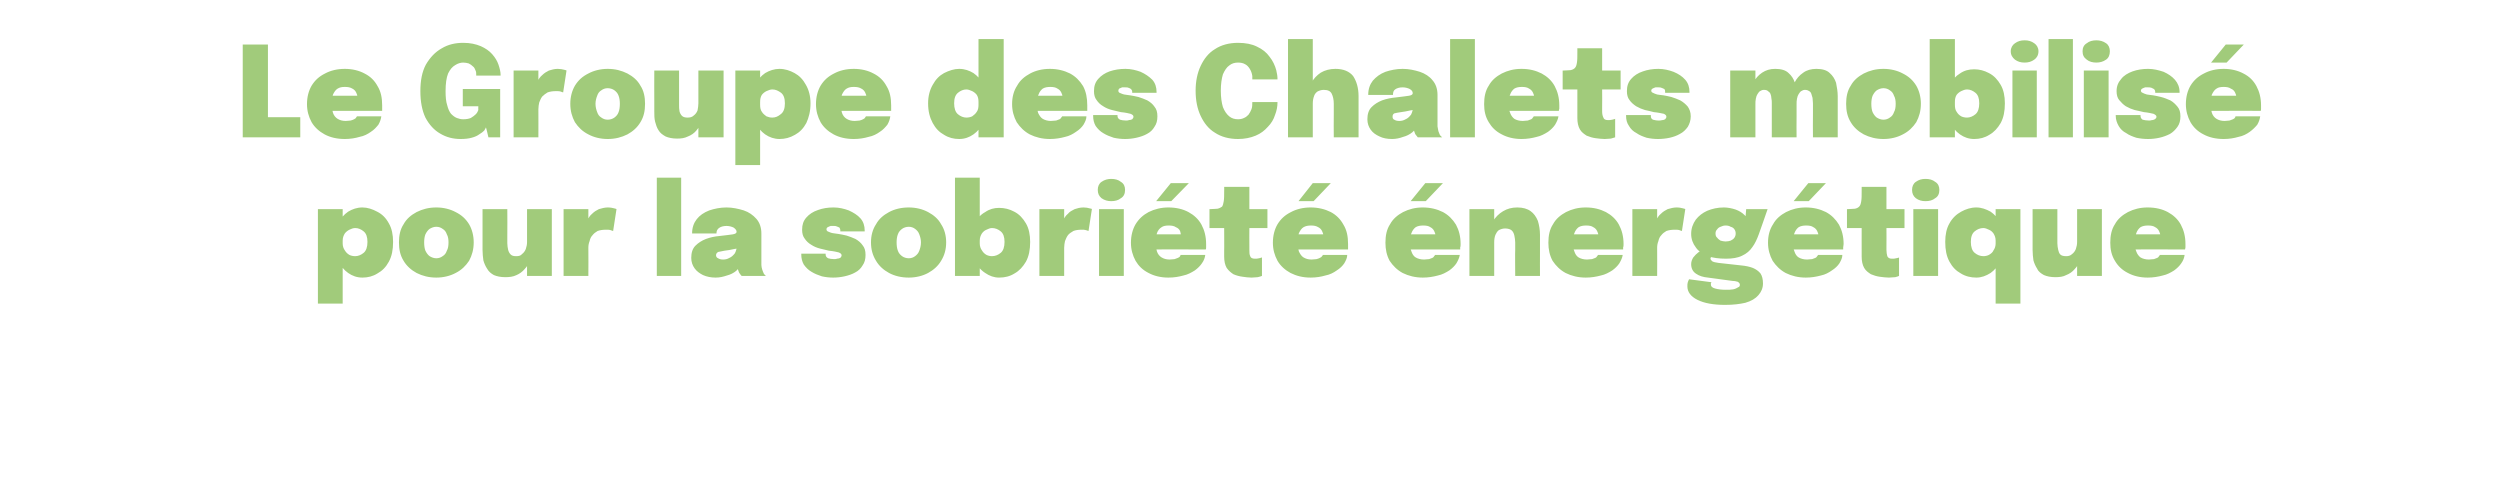
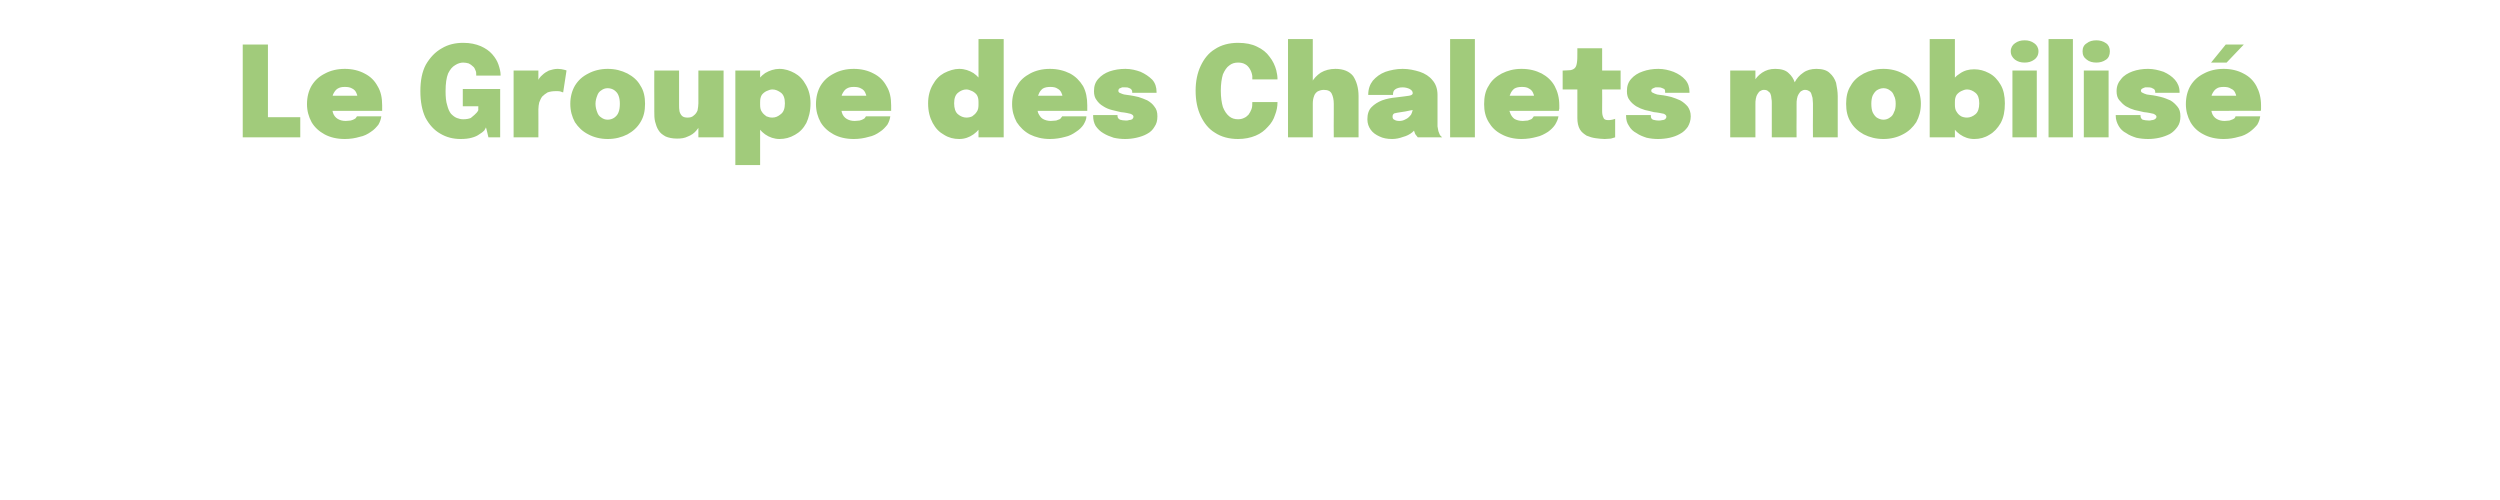
<svg xmlns="http://www.w3.org/2000/svg" version="1.1" width="595.3px" height="119px" viewBox="0 -9 595.3 119" style="top:-9px">
  <desc>Le Groupe des Chalets mobilis pour la sobri t nerg tique</desc>
  <defs />
  <g id="Polygon78757">
-     <path d="M 75.7 63.3 L 75.7 40.8 L 81.6 40.8 L 81.6 63.3 L 75.7 63.3 Z M 86.3 57.1 C 85 57.1 83.9 56.7 82.9 56 C 81.9 55.3 81.1 54.3 80.5 53.1 C 79.9 51.9 79.6 50.6 79.6 49.1 C 79.6 49.1 79.6 49 79.6 49 C 79.6 48.9 79.6 48.9 79.6 48.8 C 79.6 48.8 81.6 48.8 81.6 48.8 C 81.6 48.8 81.6 48.8 81.6 48.9 C 81.6 48.9 81.6 48.9 81.6 49 C 81.6 49.6 81.8 50.2 82.1 50.6 C 82.4 51.1 82.7 51.4 83.2 51.7 C 83.6 51.9 84.1 52 84.6 52 C 85.3 52 86 51.7 86.6 51.2 C 87.2 50.7 87.5 49.8 87.5 48.6 C 87.5 47.4 87.2 46.6 86.6 46.1 C 86 45.6 85.3 45.3 84.6 45.3 C 84.1 45.3 83.6 45.5 83.2 45.7 C 82.8 45.9 82.4 46.2 82.1 46.6 C 81.8 47.1 81.6 47.6 81.6 48.3 C 81.6 48.3 79.6 48.1 79.6 48.1 C 79.6 46.7 79.9 45.3 80.5 44.2 C 81.1 43 81.9 42.1 82.9 41.4 C 83.9 40.8 85 40.4 86.3 40.4 C 87.5 40.4 88.7 40.8 89.8 41.4 C 91 42 91.9 42.9 92.6 44.2 C 93.3 45.4 93.6 46.9 93.6 48.6 C 93.6 50.5 93.3 52 92.6 53.3 C 91.9 54.6 91 55.5 89.9 56.1 C 88.8 56.8 87.6 57.1 86.3 57.1 Z M 103.9 57.1 C 102.1 57.1 100.6 56.7 99.2 56 C 97.9 55.3 96.8 54.3 96.1 53.1 C 95.3 51.8 95 50.4 95 48.7 C 95 47.1 95.3 45.6 96.1 44.4 C 96.8 43.1 97.9 42.2 99.2 41.5 C 100.6 40.8 102.1 40.4 103.9 40.4 C 105.6 40.4 107.2 40.8 108.5 41.5 C 109.9 42.2 110.9 43.1 111.7 44.4 C 112.4 45.6 112.8 47.1 112.8 48.7 C 112.8 50.4 112.4 51.8 111.7 53.1 C 110.9 54.3 109.9 55.3 108.5 56 C 107.2 56.7 105.6 57.1 103.9 57.1 Z M 103.9 52.5 C 104.5 52.5 105 52.3 105.4 52 C 105.9 51.7 106.2 51.3 106.4 50.7 C 106.7 50.2 106.8 49.5 106.8 48.7 C 106.8 48 106.7 47.3 106.4 46.8 C 106.2 46.2 105.9 45.8 105.4 45.5 C 105 45.2 104.5 45 103.9 45 C 103.3 45 102.8 45.2 102.3 45.5 C 101.9 45.8 101.6 46.2 101.3 46.8 C 101.1 47.3 101 48 101 48.7 C 101 49.5 101.1 50.2 101.3 50.7 C 101.6 51.3 101.9 51.7 102.3 52 C 102.8 52.3 103.3 52.5 103.9 52.5 Z M 120.3 57 C 119.2 57 118.3 56.8 117.6 56.5 C 116.9 56.1 116.4 55.7 116 55 C 115.6 54.4 115.3 53.7 115.1 53 C 115 52.2 114.9 51.4 114.9 50.5 C 114.9 50.2 114.9 49.8 114.9 49.4 C 114.9 49 114.9 48.6 114.9 48.2 C 114.91 48.19 114.9 40.8 114.9 40.8 L 120.8 40.8 C 120.8 40.8 120.84 47.17 120.8 47.2 C 120.8 47.5 120.8 47.8 120.8 48.1 C 120.8 48.4 120.8 48.7 120.8 48.9 C 120.8 49.5 120.9 50 121 50.5 C 121.1 50.9 121.3 51.3 121.6 51.6 C 121.9 51.9 122.3 52 122.9 52 C 123.5 52 124 51.9 124.3 51.5 C 124.7 51.2 125 50.8 125.2 50.3 C 125.4 49.7 125.5 49.2 125.5 48.6 C 125.5 48.6 126.6 49.9 126.6 49.9 C 126.6 51 126.5 52 126.2 52.9 C 125.9 53.8 125.5 54.5 124.9 55.1 C 124.4 55.7 123.7 56.2 123 56.5 C 122.2 56.9 121.3 57 120.3 57 Z M 125.5 56.7 L 125.5 40.8 L 131.4 40.8 L 131.4 56.7 L 125.5 56.7 Z M 134.2 56.7 L 134.2 40.8 L 140.1 40.8 L 140.1 46.7 C 140.1 46.7 139.12 45.85 139.1 45.9 C 139.3 45 139.5 44.2 139.8 43.6 C 140.1 42.9 140.5 42.3 141 41.9 C 141.5 41.4 142 41.1 142.6 40.8 C 143.3 40.6 144 40.4 144.7 40.4 C 145.4 40.4 145.8 40.5 146.2 40.6 C 146.5 40.7 146.7 40.7 146.8 40.8 C 146.8 40.8 146 46 146 46 C 145.9 46 145.7 45.9 145.4 45.8 C 145.1 45.7 144.7 45.7 144.3 45.7 C 143.5 45.7 142.9 45.8 142.3 46 C 141.8 46.3 141.4 46.6 141.1 47 C 140.7 47.4 140.5 47.9 140.4 48.4 C 140.2 48.9 140.1 49.4 140.1 50 C 140.14 49.98 140.1 56.7 140.1 56.7 L 134.2 56.7 Z M 162.2 33.3 L 162.2 56.7 L 156.4 56.7 L 156.4 33.3 L 162.2 33.3 Z M 170.4 57.1 C 169.3 57.1 168.3 56.9 167.4 56.5 C 166.6 56.1 165.9 55.6 165.4 54.9 C 164.9 54.2 164.6 53.4 164.6 52.4 C 164.6 51.2 164.9 50.2 165.6 49.5 C 166.3 48.8 167.1 48.3 168.1 47.9 C 169.2 47.5 170.2 47.3 171.3 47.2 C 172.9 47 174 46.9 174.5 46.8 C 175.1 46.7 175.4 46.5 175.4 46.2 C 175.4 46.2 175.4 46.2 175.4 46.2 C 175.4 45.8 175.1 45.5 174.7 45.2 C 174.3 45 173.7 44.8 173 44.8 C 172.2 44.8 171.6 45 171.2 45.3 C 170.8 45.6 170.6 46 170.6 46.6 C 170.6 46.6 164.8 46.6 164.8 46.6 C 164.8 45.2 165.2 44.1 165.9 43.2 C 166.6 42.3 167.6 41.6 168.9 41.1 C 170.1 40.7 171.5 40.4 173 40.4 C 174.4 40.4 175.8 40.7 177.1 41.1 C 178.3 41.5 179.3 42.2 180.1 43.1 C 180.9 44 181.3 45.2 181.3 46.6 C 181.3 46.8 181.3 47 181.3 47.2 C 181.3 47.4 181.3 47.6 181.3 47.8 C 181.3 47.8 181.3 52.8 181.3 52.8 C 181.3 53.2 181.3 53.6 181.3 54.1 C 181.3 54.5 181.4 54.8 181.5 55.2 C 181.6 55.6 181.8 55.9 181.9 56.2 C 182.1 56.4 182.2 56.6 182.4 56.7 C 182.4 56.7 176.6 56.7 176.6 56.7 C 176.5 56.6 176.3 56.4 176.2 56.2 C 176 56 175.9 55.7 175.8 55.4 C 175.6 54.9 175.5 54.5 175.5 54.1 C 175.4 53.7 175.4 53.2 175.4 52.7 C 175.4 52.7 176.7 53.6 176.7 53.6 C 176.4 54.3 175.9 54.9 175.3 55.5 C 174.7 56 173.9 56.4 173.1 56.6 C 172.2 56.9 171.4 57.1 170.4 57.1 Z M 172.2 52.8 C 172.7 52.8 173.2 52.7 173.7 52.4 C 174.2 52.2 174.6 51.8 175 51.3 C 175.3 50.7 175.5 50 175.5 49.1 C 175.46 49.09 175.5 48.5 175.5 48.5 C 175.5 48.5 176.98 49.77 177 49.8 C 176.3 50 175.6 50.2 174.8 50.3 C 174 50.5 173.3 50.6 172.5 50.7 C 171.9 50.8 171.4 50.9 171 51 C 170.7 51.2 170.5 51.4 170.5 51.8 C 170.5 52.1 170.7 52.4 171 52.5 C 171.3 52.7 171.7 52.8 172.2 52.8 Z M 198.4 57.1 C 197.5 57.1 196.6 57 195.7 56.8 C 194.8 56.5 194 56.2 193.2 55.7 C 192.5 55.3 191.9 54.7 191.4 54 C 191 53.3 190.8 52.5 190.8 51.6 C 190.8 51.6 190.8 51.5 190.8 51.5 C 190.8 51.5 190.8 51.5 190.8 51.4 C 190.8 51.4 196.6 51.4 196.6 51.4 C 196.6 51.5 196.6 51.5 196.6 51.5 C 196.6 51.5 196.6 51.6 196.6 51.6 C 196.6 52 196.8 52.3 197.2 52.5 C 197.5 52.6 198 52.7 198.6 52.7 C 198.8 52.7 199.1 52.7 199.3 52.6 C 199.6 52.6 199.9 52.5 200.1 52.4 C 200.3 52.2 200.4 52 200.4 51.8 C 200.4 51.5 200.2 51.3 199.7 51.1 C 199.3 51 198.5 50.8 197.4 50.7 C 196.7 50.5 196 50.4 195.3 50.2 C 194.5 50 193.8 49.7 193.2 49.3 C 192.5 48.9 192 48.4 191.6 47.8 C 191.2 47.3 191 46.6 191 45.7 C 191 44.5 191.3 43.6 192 42.8 C 192.7 42 193.6 41.4 194.8 41 C 195.9 40.6 197.1 40.4 198.5 40.4 C 199.8 40.4 201 40.7 202.1 41.1 C 203.2 41.6 204.2 42.2 204.9 43 C 205.6 43.8 205.9 44.8 205.9 45.9 C 205.9 45.9 205.9 46 205.9 46 C 205.9 46 205.9 46 205.9 46.1 C 205.9 46.1 200.1 46.1 200.1 46.1 C 200.1 46 200.1 46 200.1 46 C 200.1 46 200.1 45.9 200.1 45.9 C 200.1 45.6 200 45.4 199.9 45.2 C 199.7 45.1 199.5 45 199.2 44.9 C 199 44.8 198.7 44.8 198.5 44.8 C 198.3 44.8 198 44.8 197.8 44.8 C 197.5 44.9 197.3 45 197.1 45.1 C 196.9 45.2 196.8 45.4 196.8 45.6 C 196.8 45.8 196.9 46 197.1 46.1 C 197.4 46.2 197.7 46.4 198.2 46.5 C 198.6 46.6 199.1 46.6 199.6 46.7 C 200.2 46.8 200.8 46.9 201.6 47.1 C 202.3 47.3 203 47.6 203.7 47.9 C 204.4 48.3 205 48.8 205.4 49.4 C 205.9 50 206.1 50.7 206.1 51.7 C 206.1 52.7 205.9 53.5 205.4 54.2 C 205 54.9 204.4 55.5 203.6 55.9 C 202.9 56.3 202 56.6 201.1 56.8 C 200.2 57 199.3 57.1 198.4 57.1 Z M 216.4 57.1 C 214.6 57.1 213 56.7 211.7 56 C 210.4 55.3 209.3 54.3 208.6 53.1 C 207.8 51.8 207.4 50.4 207.4 48.7 C 207.4 47.1 207.8 45.6 208.6 44.4 C 209.3 43.1 210.4 42.2 211.7 41.5 C 213 40.8 214.6 40.4 216.4 40.4 C 218.1 40.4 219.7 40.8 221 41.5 C 222.3 42.2 223.4 43.1 224.1 44.4 C 224.9 45.6 225.3 47.1 225.3 48.7 C 225.3 50.4 224.9 51.8 224.1 53.1 C 223.4 54.3 222.3 55.3 221 56 C 219.7 56.7 218.1 57.1 216.4 57.1 Z M 216.4 52.5 C 217 52.5 217.5 52.3 217.9 52 C 218.3 51.7 218.7 51.3 218.9 50.7 C 219.1 50.2 219.3 49.5 219.3 48.7 C 219.3 48 219.1 47.3 218.9 46.8 C 218.7 46.2 218.3 45.8 217.9 45.5 C 217.5 45.2 217 45 216.4 45 C 215.8 45 215.2 45.2 214.8 45.5 C 214.4 45.8 214 46.2 213.8 46.8 C 213.6 47.3 213.5 48 213.5 48.7 C 213.5 49.5 213.6 50.2 213.8 50.7 C 214 51.3 214.4 51.7 214.8 52 C 215.2 52.3 215.8 52.5 216.4 52.5 Z M 237.9 57.1 C 236.7 57.1 235.6 56.7 234.6 56 C 233.5 55.3 232.7 54.3 232.1 53.1 C 231.5 51.9 231.2 50.6 231.2 49.1 C 231.2 49.1 231.2 49 231.2 49 C 231.2 48.9 231.2 48.9 231.2 48.8 C 231.2 48.8 233.3 48.8 233.3 48.8 C 233.3 48.8 233.3 48.8 233.3 48.9 C 233.3 48.9 233.3 48.9 233.3 49 C 233.3 49.6 233.5 50.2 233.8 50.6 C 234.1 51.1 234.4 51.4 234.9 51.7 C 235.3 51.9 235.8 52 236.2 52 C 237 52 237.7 51.7 238.3 51.2 C 238.9 50.7 239.2 49.8 239.2 48.6 C 239.2 47.4 238.9 46.6 238.3 46.1 C 237.7 45.6 237 45.3 236.2 45.3 C 235.8 45.3 235.3 45.5 234.9 45.7 C 234.4 45.9 234.1 46.2 233.8 46.6 C 233.5 47.1 233.3 47.6 233.3 48.3 C 233.3 48.3 231.2 48.1 231.2 48.1 C 231.2 46.7 231.5 45.3 232.1 44.2 C 232.7 43 233.5 42.1 234.6 41.5 C 235.6 40.8 236.7 40.5 237.9 40.5 C 239.2 40.5 240.4 40.8 241.5 41.4 C 242.7 42 243.6 43 244.3 44.2 C 245 45.4 245.3 46.9 245.3 48.6 C 245.3 50.5 245 52 244.3 53.3 C 243.6 54.5 242.7 55.5 241.6 56.1 C 240.5 56.8 239.3 57.1 237.9 57.1 Z M 227.4 56.7 L 227.4 33.3 L 233.3 33.3 L 233.3 56.7 L 227.4 56.7 Z M 247.5 56.7 L 247.5 40.8 L 253.4 40.8 L 253.4 46.7 C 253.4 46.7 252.38 45.85 252.4 45.9 C 252.5 45 252.8 44.2 253.1 43.6 C 253.4 42.9 253.8 42.3 254.3 41.9 C 254.7 41.4 255.3 41.1 255.9 40.8 C 256.5 40.6 257.2 40.4 258 40.4 C 258.6 40.4 259.1 40.5 259.4 40.6 C 259.8 40.7 260 40.7 260 40.8 C 260 40.8 259.2 46 259.2 46 C 259.1 46 259 45.9 258.6 45.8 C 258.3 45.7 258 45.7 257.5 45.7 C 256.8 45.7 256.1 45.8 255.6 46 C 255.1 46.3 254.6 46.6 254.3 47 C 254 47.4 253.8 47.9 253.6 48.4 C 253.5 48.9 253.4 49.4 253.4 50 C 253.4 49.98 253.4 56.7 253.4 56.7 L 247.5 56.7 Z M 261.7 56.7 L 261.7 40.8 L 267.6 40.8 L 267.6 56.7 L 261.7 56.7 Z M 264.6 38.9 C 263.8 38.9 263 38.7 262.3 38.2 C 261.7 37.7 261.4 37.1 261.4 36.2 C 261.4 35.4 261.7 34.7 262.3 34.3 C 263 33.8 263.8 33.6 264.6 33.6 C 265.5 33.6 266.3 33.8 266.9 34.3 C 267.6 34.7 267.9 35.4 267.9 36.2 C 267.9 37.1 267.6 37.8 266.9 38.2 C 266.3 38.7 265.5 38.9 264.6 38.9 Z M 272.5 50.4 L 272.5 46.8 L 281.7 46.8 C 281.7 46.8 281.24 47.56 281.2 47.6 C 281.2 47.5 281.2 47.4 281.2 47.3 C 281.2 47.2 281.2 47.1 281.2 47.1 C 281.2 46.7 281.1 46.4 281 46 C 280.8 45.6 280.5 45.3 280 45.1 C 279.6 44.8 279 44.7 278.3 44.7 C 277.6 44.7 277 44.8 276.6 45.1 C 276.1 45.4 275.7 45.9 275.5 46.5 C 275.3 47.1 275.2 47.8 275.2 48.6 C 275.2 49.5 275.3 50.2 275.5 50.9 C 275.7 51.5 276.1 52 276.6 52.3 C 277.1 52.6 277.7 52.8 278.5 52.8 C 279 52.8 279.4 52.7 279.7 52.7 C 280 52.6 280.3 52.5 280.5 52.4 C 280.7 52.3 280.9 52.2 281 52 C 281.1 51.9 281.1 51.8 281.1 51.7 C 281.1 51.7 287 51.7 287 51.7 C 286.9 52.4 286.7 53 286.2 53.7 C 285.8 54.3 285.2 54.9 284.5 55.4 C 283.7 55.9 282.8 56.4 281.8 56.6 C 280.7 56.9 279.6 57.1 278.2 57.1 C 276.4 57.1 274.8 56.7 273.5 56 C 272.1 55.3 271.1 54.3 270.4 53.1 C 269.7 51.8 269.3 50.4 269.3 48.8 C 269.3 47.1 269.7 45.6 270.4 44.4 C 271.2 43.1 272.2 42.2 273.5 41.5 C 274.9 40.8 276.5 40.4 278.2 40.4 C 280.1 40.4 281.7 40.8 283 41.5 C 284.3 42.2 285.4 43.2 286.1 44.5 C 286.8 45.8 287.2 47.3 287.2 49.1 C 287.2 49.4 287.2 49.7 287.2 49.9 C 287.2 50.1 287.2 50.3 287.1 50.4 C 287.13 50.38 272.5 50.4 272.5 50.4 Z M 275.3 38.9 L 278.8 34.6 L 283.1 34.6 L 278.9 38.9 L 275.3 38.9 Z M 298 57.1 C 297.3 57.1 296.6 57 295.9 56.9 C 295.1 56.8 294.4 56.6 293.7 56.3 C 293.1 55.9 292.6 55.5 292.1 54.8 C 291.7 54.1 291.5 53.2 291.5 52.1 C 291.5 51.9 291.5 51.6 291.5 51.4 C 291.5 51.2 291.5 51 291.5 50.7 C 291.53 50.74 291.5 45.3 291.5 45.3 L 288 45.3 L 288 40.8 C 288 40.8 288.12 40.77 288.1 40.8 C 288.9 40.8 289.5 40.7 289.9 40.7 C 290.4 40.6 290.7 40.4 291 40.2 C 291.2 39.9 291.3 39.5 291.4 38.9 C 291.5 38.3 291.5 37.5 291.5 36.5 C 291.53 36.48 291.5 35.5 291.5 35.5 L 297.5 35.5 L 297.5 40.8 L 301.8 40.8 L 301.8 45.3 L 297.5 45.3 C 297.5 45.3 297.47 49.66 297.5 49.7 C 297.5 49.8 297.5 50 297.5 50.1 C 297.5 50.3 297.5 50.4 297.5 50.5 C 297.5 51.1 297.5 51.6 297.7 52 C 297.8 52.4 298.2 52.6 298.8 52.6 C 299.1 52.6 299.5 52.6 299.8 52.5 C 300.1 52.4 300.3 52.4 300.5 52.3 C 300.5 52.3 300.5 56.7 300.5 56.7 C 300.3 56.8 299.9 56.9 299.5 57 C 299.1 57 298.6 57.1 298 57.1 Z M 306.3 50.4 L 306.3 46.8 L 315.5 46.8 C 315.5 46.8 315.08 47.56 315.1 47.6 C 315.1 47.5 315.1 47.4 315.1 47.3 C 315.1 47.2 315.1 47.1 315.1 47.1 C 315.1 46.7 315 46.4 314.8 46 C 314.6 45.6 314.3 45.3 313.9 45.1 C 313.4 44.8 312.9 44.7 312.2 44.7 C 311.5 44.7 310.9 44.8 310.4 45.1 C 309.9 45.4 309.6 45.9 309.3 46.5 C 309.1 47.1 309 47.8 309 48.6 C 309 49.5 309.1 50.2 309.3 50.9 C 309.6 51.5 309.9 52 310.4 52.3 C 310.9 52.6 311.5 52.8 312.3 52.8 C 312.8 52.8 313.2 52.7 313.5 52.7 C 313.9 52.6 314.1 52.5 314.3 52.4 C 314.5 52.3 314.7 52.2 314.8 52 C 314.9 51.9 315 51.8 315 51.7 C 315 51.7 320.8 51.7 320.8 51.7 C 320.8 52.4 320.5 53 320.1 53.7 C 319.7 54.3 319.1 54.9 318.3 55.4 C 317.6 55.9 316.7 56.4 315.6 56.6 C 314.6 56.9 313.4 57.1 312.1 57.1 C 310.2 57.1 308.7 56.7 307.3 56 C 306 55.3 304.9 54.3 304.2 53.1 C 303.5 51.8 303.1 50.4 303.1 48.8 C 303.1 47.1 303.5 45.6 304.2 44.4 C 305 43.1 306 42.2 307.4 41.5 C 308.7 40.8 310.3 40.4 312.1 40.4 C 313.9 40.4 315.5 40.8 316.9 41.5 C 318.2 42.2 319.2 43.2 319.9 44.5 C 320.7 45.8 321 47.3 321 49.1 C 321 49.4 321 49.7 321 49.9 C 321 50.1 321 50.3 321 50.4 C 320.97 50.38 306.3 50.4 306.3 50.4 Z M 309.2 38.9 L 312.6 34.6 L 316.9 34.6 L 312.8 38.9 L 309.2 38.9 Z M 333 50.4 L 333 46.8 L 342.2 46.8 C 342.2 46.8 341.8 47.56 341.8 47.6 C 341.8 47.5 341.8 47.4 341.8 47.3 C 341.8 47.2 341.8 47.1 341.8 47.1 C 341.8 46.7 341.7 46.4 341.5 46 C 341.3 45.6 341 45.3 340.6 45.1 C 340.2 44.8 339.6 44.7 338.9 44.7 C 338.2 44.7 337.6 44.8 337.1 45.1 C 336.7 45.4 336.3 45.9 336.1 46.5 C 335.8 47.1 335.7 47.8 335.7 48.6 C 335.7 49.5 335.8 50.2 336.1 50.9 C 336.3 51.5 336.6 52 337.1 52.3 C 337.6 52.6 338.3 52.8 339.1 52.8 C 339.5 52.8 339.9 52.7 340.3 52.7 C 340.6 52.6 340.9 52.5 341.1 52.4 C 341.3 52.3 341.4 52.2 341.5 52 C 341.6 51.9 341.7 51.8 341.7 51.7 C 341.7 51.7 347.6 51.7 347.6 51.7 C 347.5 52.4 347.2 53 346.8 53.7 C 346.4 54.3 345.8 54.9 345.1 55.4 C 344.3 55.9 343.4 56.4 342.4 56.6 C 341.3 56.9 340.1 57.1 338.8 57.1 C 337 57.1 335.4 56.7 334 56 C 332.7 55.3 331.7 54.3 330.9 53.1 C 330.2 51.8 329.9 50.4 329.9 48.8 C 329.9 47.1 330.2 45.6 331 44.4 C 331.7 43.1 332.8 42.2 334.1 41.5 C 335.5 40.8 337 40.4 338.8 40.4 C 340.6 40.4 342.2 40.8 343.6 41.5 C 344.9 42.2 345.9 43.2 346.7 44.5 C 347.4 45.8 347.8 47.3 347.8 49.1 C 347.8 49.4 347.8 49.7 347.7 49.9 C 347.7 50.1 347.7 50.3 347.7 50.4 C 347.7 50.38 333 50.4 333 50.4 Z M 335.9 38.9 L 339.4 34.6 L 343.6 34.6 L 339.5 38.9 L 335.9 38.9 Z M 360.8 56.7 C 360.8 56.7 360.75 50.5 360.8 50.5 C 360.8 50.2 360.8 49.9 360.8 49.5 C 360.8 49.2 360.8 48.9 360.8 48.7 C 360.8 48.2 360.7 47.6 360.6 47.1 C 360.5 46.6 360.3 46.2 360 45.9 C 359.7 45.6 359.1 45.4 358.4 45.4 C 357.8 45.4 357.3 45.6 356.9 45.8 C 356.5 46.1 356.3 46.5 356.1 46.9 C 355.9 47.4 355.8 48 355.8 48.7 C 355.8 48.7 354.7 47.5 354.7 47.5 C 354.7 46.1 355 44.8 355.5 43.7 C 356.1 42.7 356.9 41.9 357.9 41.3 C 358.9 40.7 360 40.4 361.3 40.4 C 362.6 40.4 363.7 40.7 364.5 41.3 C 365.2 41.8 365.8 42.6 366.2 43.6 C 366.5 44.6 366.7 45.7 366.7 46.9 C 366.7 47.5 366.7 48.1 366.7 48.8 C 366.7 49.5 366.7 50.3 366.7 51.1 C 366.68 51.07 366.7 56.7 366.7 56.7 L 360.8 56.7 Z M 349.9 56.7 L 349.9 40.8 L 355.8 40.8 L 355.8 56.7 L 349.9 56.7 Z M 371.8 50.4 L 371.8 46.8 L 381.1 46.8 C 381.1 46.8 380.61 47.56 380.6 47.6 C 380.6 47.5 380.6 47.4 380.6 47.3 C 380.6 47.2 380.6 47.1 380.6 47.1 C 380.6 46.7 380.5 46.4 380.3 46 C 380.1 45.6 379.8 45.3 379.4 45.1 C 379 44.8 378.4 44.7 377.7 44.7 C 377 44.7 376.4 44.8 375.9 45.1 C 375.5 45.4 375.1 45.9 374.9 46.5 C 374.6 47.1 374.5 47.8 374.5 48.6 C 374.5 49.5 374.6 50.2 374.9 50.9 C 375.1 51.5 375.4 52 375.9 52.3 C 376.4 52.6 377.1 52.8 377.9 52.8 C 378.3 52.8 378.7 52.7 379.1 52.7 C 379.4 52.6 379.7 52.5 379.9 52.4 C 380.1 52.3 380.2 52.2 380.3 52 C 380.4 51.9 380.5 51.8 380.5 51.7 C 380.5 51.7 386.4 51.7 386.4 51.7 C 386.3 52.4 386 53 385.6 53.7 C 385.2 54.3 384.6 54.9 383.9 55.4 C 383.1 55.9 382.2 56.4 381.2 56.6 C 380.1 56.9 378.9 57.1 377.6 57.1 C 375.8 57.1 374.2 56.7 372.8 56 C 371.5 55.3 370.5 54.3 369.7 53.1 C 369 51.8 368.7 50.4 368.7 48.8 C 368.7 47.1 369 45.6 369.8 44.4 C 370.5 43.1 371.6 42.2 372.9 41.5 C 374.3 40.8 375.8 40.4 377.6 40.4 C 379.5 40.4 381 40.8 382.4 41.5 C 383.7 42.2 384.8 43.2 385.5 44.5 C 386.2 45.8 386.6 47.3 386.6 49.1 C 386.6 49.4 386.6 49.7 386.5 49.9 C 386.5 50.1 386.5 50.3 386.5 50.4 C 386.5 50.38 371.8 50.4 371.8 50.4 Z M 388.7 56.7 L 388.7 40.8 L 394.6 40.8 L 394.6 46.7 C 394.6 46.7 393.62 45.85 393.6 45.9 C 393.8 45 394 44.2 394.3 43.6 C 394.6 42.9 395 42.3 395.5 41.9 C 396 41.4 396.5 41.1 397.1 40.8 C 397.8 40.6 398.5 40.4 399.2 40.4 C 399.9 40.4 400.3 40.5 400.7 40.6 C 401 40.7 401.2 40.7 401.3 40.8 C 401.3 40.8 400.5 46 400.5 46 C 400.4 46 400.2 45.9 399.9 45.8 C 399.6 45.7 399.2 45.7 398.8 45.7 C 398 45.7 397.4 45.8 396.8 46 C 396.3 46.3 395.9 46.6 395.6 47 C 395.2 47.4 395 47.9 394.9 48.4 C 394.7 48.9 394.6 49.4 394.6 50 C 394.63 49.98 394.6 56.7 394.6 56.7 L 388.7 56.7 Z M 414.6 54.2 C 415.7 54.3 416.6 54.5 417.4 54.8 C 418.1 55.1 418.7 55.5 419.2 56.1 C 419.6 56.7 419.8 57.5 419.8 58.5 C 419.8 59.6 419.4 60.5 418.7 61.3 C 418 62.1 417 62.7 415.6 63.1 C 414.3 63.4 412.7 63.6 410.8 63.6 C 408 63.6 405.8 63.2 404.2 62.4 C 402.6 61.6 401.8 60.5 401.8 59.2 C 401.8 58.8 401.8 58.5 401.9 58.2 C 402 57.9 402.1 57.7 402.2 57.5 C 402.2 57.5 407.5 58.2 407.5 58.2 C 407.5 58.3 407.5 58.4 407.4 58.4 C 407.4 58.5 407.4 58.7 407.4 58.8 C 407.4 59.2 407.7 59.5 408.4 59.7 C 409.1 59.9 410 60 410.9 60 C 411.6 60 412.2 60 412.7 59.9 C 413.2 59.8 413.6 59.6 413.9 59.4 C 414.2 59.3 414.3 59.1 414.3 58.8 C 414.3 58.5 414.1 58.3 413.8 58.1 C 413.4 58 413.1 57.9 412.6 57.9 C 412.6 57.9 406.7 57.1 406.7 57.1 C 405.6 57 404.6 56.7 403.9 56.2 C 403.1 55.7 402.7 54.9 402.7 53.9 C 402.7 53.3 402.9 52.8 403.2 52.3 C 403.6 51.8 404 51.4 404.4 51.1 C 404.9 50.8 405.2 50.5 405.5 50.5 C 405.5 50.5 408.1 51.9 408.1 51.9 C 407.9 51.9 407.7 52 407.6 52.1 C 407.4 52.2 407.3 52.4 407.3 52.6 C 407.3 52.8 407.5 53 407.7 53.2 C 408 53.4 408.5 53.5 409.2 53.6 C 409.2 53.6 414.6 54.2 414.6 54.2 Z M 415.8 40.8 L 420.9 40.8 C 420.9 40.8 418.83 46.8 418.8 46.8 C 418.4 47.9 417.9 49 417.3 49.8 C 416.7 50.7 415.9 51.4 414.8 51.9 C 413.8 52.4 412.5 52.6 411 52.6 C 409.3 52.6 407.9 52.4 406.6 52 C 405.4 51.5 404.4 50.8 403.8 49.9 C 403.1 49 402.7 47.9 402.7 46.7 C 402.7 45.4 403.1 44.3 403.8 43.3 C 404.5 42.4 405.4 41.7 406.5 41.2 C 407.7 40.7 409 40.4 410.5 40.4 C 411.4 40.4 412.4 40.6 413.3 40.9 C 414.1 41.2 414.8 41.6 415.4 42.2 C 416 42.7 416.2 43.3 416.2 44.1 C 416.23 44.07 415.5 44.4 415.5 44.4 L 415.8 40.8 Z M 410.9 48.5 C 411.4 48.5 411.8 48.4 412.1 48.3 C 412.5 48.1 412.8 47.9 413 47.6 C 413.2 47.3 413.3 47 413.3 46.6 C 413.3 46.2 413.2 45.9 413 45.6 C 412.8 45.3 412.5 45.1 412.1 45 C 411.8 44.8 411.4 44.7 410.9 44.7 C 410.5 44.7 410.1 44.8 409.7 45 C 409.4 45.1 409.1 45.3 408.9 45.6 C 408.6 45.9 408.5 46.2 408.5 46.6 C 408.5 47 408.6 47.4 408.9 47.6 C 409.1 47.9 409.4 48.1 409.7 48.3 C 410.1 48.4 410.5 48.5 410.9 48.5 Z M 424.2 50.4 L 424.2 46.8 L 433.4 46.8 C 433.4 46.8 433 47.56 433 47.6 C 433 47.5 433 47.4 433 47.3 C 433 47.2 433 47.1 433 47.1 C 433 46.7 432.9 46.4 432.7 46 C 432.5 45.6 432.2 45.3 431.8 45.1 C 431.4 44.8 430.8 44.7 430.1 44.7 C 429.4 44.7 428.8 44.8 428.3 45.1 C 427.9 45.4 427.5 45.9 427.3 46.5 C 427 47.1 426.9 47.8 426.9 48.6 C 426.9 49.5 427 50.2 427.3 50.9 C 427.5 51.5 427.8 52 428.3 52.3 C 428.8 52.6 429.5 52.8 430.3 52.8 C 430.7 52.8 431.1 52.7 431.5 52.7 C 431.8 52.6 432.1 52.5 432.3 52.4 C 432.5 52.3 432.6 52.2 432.7 52 C 432.8 51.9 432.9 51.8 432.9 51.7 C 432.9 51.7 438.7 51.7 438.7 51.7 C 438.7 52.4 438.4 53 438 53.7 C 437.6 54.3 437 54.9 436.2 55.4 C 435.5 55.9 434.6 56.4 433.6 56.6 C 432.5 56.9 431.3 57.1 430 57.1 C 428.2 57.1 426.6 56.7 425.2 56 C 423.9 55.3 422.9 54.3 422.1 53.1 C 421.4 51.8 421 50.4 421 48.8 C 421 47.1 421.4 45.6 422.2 44.4 C 422.9 43.1 424 42.2 425.3 41.5 C 426.7 40.8 428.2 40.4 430 40.4 C 431.8 40.4 433.4 40.8 434.8 41.5 C 436.1 42.2 437.1 43.2 437.9 44.5 C 438.6 45.8 439 47.3 439 49.1 C 439 49.4 438.9 49.7 438.9 49.9 C 438.9 50.1 438.9 50.3 438.9 50.4 C 438.89 50.38 424.2 50.4 424.2 50.4 Z M 427.1 38.9 L 430.6 34.6 L 434.8 34.6 L 430.7 38.9 L 427.1 38.9 Z M 449.8 57.1 C 449.1 57.1 448.4 57 447.6 56.9 C 446.9 56.8 446.2 56.6 445.5 56.3 C 444.9 55.9 444.3 55.5 443.9 54.8 C 443.5 54.1 443.3 53.2 443.3 52.1 C 443.3 51.9 443.3 51.6 443.3 51.4 C 443.3 51.2 443.3 51 443.3 50.7 C 443.29 50.74 443.3 45.3 443.3 45.3 L 439.8 45.3 L 439.8 40.8 C 439.8 40.8 439.88 40.77 439.9 40.8 C 440.6 40.8 441.3 40.7 441.7 40.7 C 442.2 40.6 442.5 40.4 442.7 40.2 C 443 39.9 443.1 39.5 443.2 38.9 C 443.3 38.3 443.3 37.5 443.3 36.5 C 443.29 36.48 443.3 35.5 443.3 35.5 L 449.2 35.5 L 449.2 40.8 L 453.5 40.8 L 453.5 45.3 L 449.2 45.3 C 449.2 45.3 449.23 49.66 449.2 49.7 C 449.2 49.8 449.2 50 449.2 50.1 C 449.2 50.3 449.2 50.4 449.2 50.5 C 449.2 51.1 449.3 51.6 449.4 52 C 449.6 52.4 449.9 52.6 450.5 52.6 C 450.9 52.6 451.2 52.6 451.5 52.5 C 451.9 52.4 452.1 52.4 452.2 52.3 C 452.2 52.3 452.2 56.7 452.2 56.7 C 452 56.8 451.7 56.9 451.3 57 C 450.8 57 450.3 57.1 449.8 57.1 Z M 455.6 56.7 L 455.6 40.8 L 461.5 40.8 L 461.5 56.7 L 455.6 56.7 Z M 458.5 38.9 C 457.6 38.9 456.9 38.7 456.2 38.2 C 455.6 37.7 455.3 37.1 455.3 36.2 C 455.3 35.4 455.6 34.7 456.2 34.3 C 456.9 33.8 457.6 33.6 458.5 33.6 C 459.4 33.6 460.2 33.8 460.8 34.3 C 461.5 34.7 461.8 35.4 461.8 36.2 C 461.8 37.1 461.5 37.8 460.8 38.2 C 460.2 38.7 459.4 38.9 458.5 38.9 Z M 470.6 57.1 C 469.3 57.1 468 56.8 466.9 56.1 C 465.8 55.5 464.9 54.6 464.2 53.3 C 463.5 52 463.2 50.5 463.2 48.6 C 463.2 46.9 463.5 45.4 464.2 44.2 C 464.9 42.9 465.9 42 467 41.4 C 468.1 40.8 469.3 40.4 470.6 40.4 C 471.8 40.4 472.9 40.8 474 41.4 C 475 42.1 475.8 43 476.4 44.2 C 477 45.3 477.3 46.7 477.3 48.1 C 477.3 48.2 477.3 48.3 477.3 48.3 C 477.3 48.4 477.3 48.4 477.3 48.5 C 477.3 48.5 475.2 48.5 475.2 48.5 C 475.2 48.4 475.2 48.4 475.2 48.4 C 475.2 48.3 475.2 48.3 475.2 48.3 C 475.2 47.6 475 47.1 474.7 46.6 C 474.4 46.2 474.1 45.9 473.6 45.7 C 473.2 45.5 472.7 45.3 472.3 45.3 C 471.5 45.3 470.8 45.6 470.2 46.1 C 469.6 46.6 469.3 47.4 469.3 48.6 C 469.3 49.8 469.6 50.7 470.2 51.2 C 470.8 51.7 471.5 52 472.3 52 C 472.7 52 473.2 51.9 473.6 51.7 C 474.1 51.4 474.5 51.1 474.7 50.6 C 475 50.2 475.2 49.6 475.2 49 C 475.2 49 477.3 49.1 477.3 49.1 C 477.3 50.6 477 51.9 476.4 53.1 C 475.8 54.3 475 55.3 474 56 C 472.9 56.7 471.8 57.1 470.6 57.1 Z M 475.2 63.3 L 475.2 40.8 L 481.1 40.8 L 481.1 63.3 L 475.2 63.3 Z M 489.4 57 C 488.3 57 487.4 56.8 486.7 56.5 C 486 56.1 485.4 55.7 485.1 55 C 484.7 54.4 484.4 53.7 484.2 53 C 484.1 52.2 484 51.4 484 50.5 C 484 50.2 484 49.8 484 49.4 C 484 49 484 48.6 484 48.2 C 483.99 48.19 484 40.8 484 40.8 L 489.9 40.8 C 489.9 40.8 489.92 47.17 489.9 47.2 C 489.9 47.5 489.9 47.8 489.9 48.1 C 489.9 48.4 489.9 48.7 489.9 48.9 C 489.9 49.5 490 50 490.1 50.5 C 490.2 50.9 490.3 51.3 490.6 51.6 C 490.9 51.9 491.4 52 492 52 C 492.5 52 493 51.9 493.4 51.5 C 493.8 51.2 494.1 50.8 494.3 50.3 C 494.5 49.7 494.6 49.2 494.6 48.6 C 494.6 48.6 495.7 49.9 495.7 49.9 C 495.7 51 495.6 52 495.3 52.9 C 495 53.8 494.6 54.5 494 55.1 C 493.5 55.7 492.8 56.2 492 56.5 C 491.3 56.9 490.4 57 489.4 57 Z M 494.6 56.7 L 494.6 40.8 L 500.5 40.8 L 500.5 56.7 L 494.6 56.7 Z M 505.7 50.4 L 505.7 46.8 L 514.9 46.8 C 514.9 46.8 514.42 47.56 514.4 47.6 C 514.4 47.5 514.4 47.4 514.4 47.3 C 514.4 47.2 514.4 47.1 514.4 47.1 C 514.4 46.7 514.3 46.4 514.1 46 C 513.9 45.6 513.6 45.3 513.2 45.1 C 512.8 44.8 512.2 44.7 511.5 44.7 C 510.8 44.7 510.2 44.8 509.7 45.1 C 509.3 45.4 508.9 45.9 508.7 46.5 C 508.5 47.1 508.3 47.8 508.3 48.6 C 508.3 49.5 508.4 50.2 508.7 50.9 C 508.9 51.5 509.3 52 509.7 52.3 C 510.2 52.6 510.9 52.8 511.7 52.8 C 512.1 52.8 512.5 52.7 512.9 52.7 C 513.2 52.6 513.5 52.5 513.7 52.4 C 513.9 52.3 514 52.2 514.1 52 C 514.2 51.9 514.3 51.8 514.3 51.7 C 514.3 51.7 520.2 51.7 520.2 51.7 C 520.1 52.4 519.9 53 519.4 53.7 C 519 54.3 518.4 54.9 517.7 55.4 C 516.9 55.9 516 56.4 515 56.6 C 513.9 56.9 512.7 57.1 511.4 57.1 C 509.6 57.1 508 56.7 506.7 56 C 505.3 55.3 504.3 54.3 503.6 53.1 C 502.8 51.8 502.5 50.4 502.5 48.8 C 502.5 47.1 502.8 45.6 503.6 44.4 C 504.3 43.1 505.4 42.2 506.7 41.5 C 508.1 40.8 509.6 40.4 511.4 40.4 C 513.3 40.4 514.9 40.8 516.2 41.5 C 517.5 42.2 518.6 43.2 519.3 44.5 C 520 45.8 520.4 47.3 520.4 49.1 C 520.4 49.4 520.4 49.7 520.4 49.9 C 520.4 50.1 520.3 50.3 520.3 50.4 C 520.32 50.38 505.7 50.4 505.7 50.4 Z " stroke="none" fill="#a1cb7b" />
-   </g>
+     </g>
  <g id="Polygon78756">
-     <path d="M 57.8 23.7 L 57.8 1.6 L 63.8 1.6 L 63.8 21.9 L 61.1 18.9 L 71.5 18.9 L 71.5 23.7 L 57.8 23.7 Z M 76.3 17.4 L 76.3 13.8 L 85.5 13.8 C 85.5 13.8 85.06 14.56 85.1 14.6 C 85.1 14.5 85.1 14.4 85.1 14.3 C 85.1 14.2 85.1 14.1 85.1 14.1 C 85.1 13.7 85 13.4 84.8 13 C 84.6 12.6 84.3 12.3 83.9 12.1 C 83.4 11.8 82.9 11.7 82.1 11.7 C 81.4 11.7 80.9 11.8 80.4 12.1 C 79.9 12.4 79.6 12.9 79.3 13.5 C 79.1 14.1 79 14.8 79 15.6 C 79 16.5 79.1 17.2 79.3 17.9 C 79.5 18.5 79.9 19 80.4 19.3 C 80.9 19.6 81.5 19.8 82.3 19.8 C 82.8 19.8 83.2 19.7 83.5 19.7 C 83.9 19.6 84.1 19.5 84.3 19.4 C 84.5 19.3 84.7 19.2 84.8 19 C 84.9 18.9 84.9 18.8 85 18.7 C 85 18.7 90.8 18.7 90.8 18.7 C 90.7 19.4 90.5 20 90.1 20.7 C 89.6 21.3 89.1 21.9 88.3 22.4 C 87.6 22.9 86.7 23.4 85.6 23.6 C 84.6 23.9 83.4 24.1 82.1 24.1 C 80.2 24.1 78.6 23.7 77.3 23 C 76 22.3 74.9 21.3 74.2 20.1 C 73.5 18.8 73.1 17.4 73.1 15.8 C 73.1 14.1 73.5 12.6 74.2 11.4 C 75 10.1 76 9.2 77.4 8.5 C 78.7 7.8 80.3 7.4 82.1 7.4 C 83.9 7.4 85.5 7.8 86.8 8.5 C 88.2 9.2 89.2 10.2 89.9 11.5 C 90.7 12.8 91 14.3 91 16.1 C 91 16.4 91 16.7 91 16.9 C 91 17.1 91 17.3 91 17.4 C 90.96 17.38 76.3 17.4 76.3 17.4 Z M 109.7 24.1 C 107.9 24.1 106.3 23.7 104.8 22.8 C 103.4 22 102.2 20.7 101.3 19 C 100.5 17.3 100.1 15.2 100.1 12.7 C 100.1 10.2 100.5 8.1 101.4 6.4 C 102.4 4.7 103.6 3.4 105.2 2.5 C 106.7 1.6 108.4 1.2 110.3 1.2 C 112 1.2 113.3 1.5 114.5 2 C 115.6 2.5 116.5 3.1 117.2 3.9 C 117.9 4.7 118.4 5.5 118.7 6.4 C 119 7.3 119.2 8.1 119.2 8.8 C 119.2 8.8 119.2 8.9 119.2 8.9 C 119.2 8.9 119.2 9 119.2 9 C 119.2 9 113.4 9 113.4 9 C 113.4 9 113.4 8.9 113.4 8.9 C 113.4 8.9 113.4 8.8 113.4 8.8 C 113.4 8.4 113.4 8.1 113.2 7.7 C 113.1 7.4 112.9 7 112.6 6.8 C 112.3 6.5 112 6.3 111.6 6.1 C 111.2 6 110.8 5.9 110.3 5.9 C 109.7 5.9 109 6.1 108.4 6.5 C 107.7 6.9 107.2 7.5 106.7 8.5 C 106.3 9.5 106.1 10.9 106.1 12.7 C 106.1 14.1 106.2 15.2 106.5 16.1 C 106.7 16.9 107 17.6 107.4 18.1 C 107.9 18.6 108.3 18.9 108.8 19.1 C 109.3 19.3 109.8 19.4 110.3 19.4 C 111 19.4 111.6 19.3 112.1 19.1 C 112.6 18.8 113 18.5 113.3 18.2 C 113.6 17.9 113.8 17.5 113.9 17.2 C 113.86 17.19 113.9 16.3 113.9 16.3 L 110.2 16.3 L 110.2 12.2 L 119.1 12.2 L 119.1 23.7 L 116.3 23.7 C 116.3 23.7 115.74 21.25 115.7 21.3 C 115.7 21.5 115.5 21.7 115.3 22.1 C 115 22.4 114.6 22.7 114.1 23 C 113.7 23.3 113.1 23.6 112.3 23.8 C 111.6 24 110.7 24.1 109.7 24.1 Z M 122.3 23.7 L 122.3 7.8 L 128.2 7.8 L 128.2 13.7 C 128.2 13.7 127.21 12.85 127.2 12.9 C 127.4 12 127.6 11.2 127.9 10.6 C 128.2 9.9 128.6 9.3 129.1 8.9 C 129.6 8.4 130.1 8.1 130.7 7.8 C 131.4 7.6 132 7.4 132.8 7.4 C 133.4 7.4 133.9 7.5 134.3 7.6 C 134.6 7.7 134.8 7.7 134.9 7.8 C 134.9 7.8 134.1 13 134.1 13 C 134 13 133.8 12.9 133.5 12.8 C 133.2 12.7 132.8 12.7 132.4 12.7 C 131.6 12.7 131 12.8 130.4 13 C 129.9 13.3 129.5 13.6 129.1 14 C 128.8 14.4 128.6 14.9 128.4 15.4 C 128.3 15.9 128.2 16.4 128.2 17 C 128.22 16.98 128.2 23.7 128.2 23.7 L 122.3 23.7 Z M 144.7 24.1 C 143 24.1 141.4 23.7 140.1 23 C 138.7 22.3 137.7 21.3 136.9 20.1 C 136.2 18.8 135.8 17.4 135.8 15.7 C 135.8 14.1 136.2 12.6 136.9 11.4 C 137.7 10.1 138.7 9.2 140.1 8.5 C 141.4 7.8 143 7.4 144.7 7.4 C 146.5 7.4 148 7.8 149.4 8.5 C 150.7 9.2 151.8 10.1 152.5 11.4 C 153.3 12.6 153.6 14.1 153.6 15.7 C 153.6 17.4 153.3 18.8 152.5 20.1 C 151.8 21.3 150.7 22.3 149.4 23 C 148 23.7 146.5 24.1 144.7 24.1 Z M 144.7 19.5 C 145.3 19.5 145.9 19.3 146.3 19 C 146.7 18.7 147.1 18.3 147.3 17.7 C 147.5 17.2 147.6 16.5 147.6 15.7 C 147.6 15 147.5 14.3 147.3 13.8 C 147.1 13.2 146.7 12.8 146.3 12.5 C 145.9 12.2 145.3 12 144.7 12 C 144.1 12 143.6 12.2 143.2 12.5 C 142.7 12.8 142.4 13.2 142.2 13.8 C 142 14.3 141.8 15 141.8 15.7 C 141.8 16.5 142 17.2 142.2 17.7 C 142.4 18.3 142.7 18.7 143.2 19 C 143.6 19.3 144.1 19.5 144.7 19.5 Z M 161.2 24 C 160.1 24 159.2 23.8 158.5 23.5 C 157.8 23.1 157.2 22.7 156.8 22 C 156.4 21.4 156.2 20.7 156 20 C 155.8 19.2 155.8 18.4 155.8 17.5 C 155.8 17.2 155.8 16.8 155.8 16.4 C 155.8 16 155.8 15.6 155.8 15.2 C 155.77 15.19 155.8 7.8 155.8 7.8 L 161.7 7.8 C 161.7 7.8 161.69 14.17 161.7 14.2 C 161.7 14.5 161.7 14.8 161.7 15.1 C 161.7 15.4 161.7 15.7 161.7 15.9 C 161.7 16.5 161.7 17 161.8 17.5 C 161.9 17.9 162.1 18.3 162.4 18.6 C 162.7 18.9 163.2 19 163.7 19 C 164.3 19 164.8 18.9 165.2 18.5 C 165.6 18.2 165.9 17.8 166.1 17.3 C 166.2 16.7 166.3 16.2 166.3 15.6 C 166.3 15.6 167.5 16.9 167.5 16.9 C 167.5 18 167.3 19 167.1 19.9 C 166.8 20.8 166.3 21.5 165.8 22.1 C 165.3 22.7 164.6 23.2 163.8 23.5 C 163 23.9 162.2 24 161.2 24 Z M 166.3 23.7 L 166.3 7.8 L 172.3 7.8 L 172.3 23.7 L 166.3 23.7 Z M 175.1 30.3 L 175.1 7.8 L 181 7.8 L 181 30.3 L 175.1 30.3 Z M 185.6 24.1 C 184.4 24.1 183.2 23.7 182.2 23 C 181.2 22.3 180.4 21.3 179.8 20.1 C 179.2 18.9 178.9 17.6 178.9 16.1 C 178.9 16.1 178.9 16 178.9 16 C 178.9 15.9 178.9 15.9 178.9 15.8 C 178.9 15.8 181 15.8 181 15.8 C 181 15.8 181 15.8 181 15.9 C 181 15.9 181 15.9 181 16 C 181 16.6 181.1 17.2 181.4 17.6 C 181.7 18.1 182.1 18.4 182.5 18.7 C 183 18.9 183.4 19 183.9 19 C 184.7 19 185.3 18.7 185.9 18.2 C 186.6 17.7 186.9 16.8 186.9 15.6 C 186.9 14.4 186.6 13.6 186 13.1 C 185.3 12.6 184.7 12.3 183.9 12.3 C 183.4 12.3 183 12.5 182.5 12.7 C 182.1 12.9 181.7 13.2 181.4 13.6 C 181.1 14.1 181 14.6 181 15.3 C 181 15.3 178.9 15.1 178.9 15.1 C 178.9 13.7 179.2 12.3 179.8 11.2 C 180.4 10 181.2 9.1 182.2 8.4 C 183.2 7.8 184.4 7.4 185.6 7.4 C 186.9 7.4 188.1 7.8 189.2 8.4 C 190.3 9 191.2 9.9 191.9 11.2 C 192.6 12.4 193 13.9 193 15.6 C 193 17.5 192.6 19 192 20.3 C 191.3 21.6 190.4 22.5 189.3 23.1 C 188.1 23.8 186.9 24.1 185.6 24.1 Z M 197.5 17.4 L 197.5 13.8 L 206.7 13.8 C 206.7 13.8 206.26 14.56 206.3 14.6 C 206.3 14.5 206.3 14.4 206.3 14.3 C 206.3 14.2 206.3 14.1 206.3 14.1 C 206.3 13.7 206.2 13.4 206 13 C 205.8 12.6 205.5 12.3 205.1 12.1 C 204.6 11.8 204.1 11.7 203.3 11.7 C 202.6 11.7 202.1 11.8 201.6 12.1 C 201.1 12.4 200.8 12.9 200.5 13.5 C 200.3 14.1 200.2 14.8 200.2 15.6 C 200.2 16.5 200.3 17.2 200.5 17.9 C 200.7 18.5 201.1 19 201.6 19.3 C 202.1 19.6 202.7 19.8 203.5 19.8 C 204 19.8 204.4 19.7 204.7 19.7 C 205.1 19.6 205.3 19.5 205.5 19.4 C 205.7 19.3 205.9 19.2 206 19 C 206.1 18.9 206.1 18.8 206.2 18.7 C 206.2 18.7 212 18.7 212 18.7 C 211.9 19.4 211.7 20 211.3 20.7 C 210.8 21.3 210.3 21.9 209.5 22.4 C 208.8 22.9 207.9 23.4 206.8 23.6 C 205.8 23.9 204.6 24.1 203.3 24.1 C 201.4 24.1 199.8 23.7 198.5 23 C 197.2 22.3 196.1 21.3 195.4 20.1 C 194.7 18.8 194.3 17.4 194.3 15.8 C 194.3 14.1 194.7 12.6 195.4 11.4 C 196.2 10.1 197.2 9.2 198.6 8.5 C 199.9 7.8 201.5 7.4 203.3 7.4 C 205.1 7.4 206.7 7.8 208 8.5 C 209.4 9.2 210.4 10.2 211.1 11.5 C 211.9 12.8 212.2 14.3 212.2 16.1 C 212.2 16.4 212.2 16.7 212.2 16.9 C 212.2 17.1 212.2 17.3 212.2 17.4 C 212.16 17.38 197.5 17.4 197.5 17.4 Z M 228.4 24.1 C 227.1 24.1 225.9 23.8 224.8 23.1 C 223.7 22.5 222.8 21.6 222.1 20.3 C 221.4 19 221 17.5 221 15.6 C 221 13.9 221.4 12.4 222.1 11.2 C 222.8 9.9 223.7 9 224.8 8.4 C 226 7.8 227.2 7.4 228.4 7.4 C 229.7 7.4 230.8 7.8 231.8 8.4 C 232.8 9.1 233.6 10 234.2 11.2 C 234.8 12.3 235.1 13.7 235.1 15.1 C 235.1 15.2 235.1 15.3 235.1 15.3 C 235.1 15.4 235.1 15.4 235.1 15.5 C 235.1 15.5 233 15.5 233 15.5 C 233 15.4 233 15.4 233 15.4 C 233 15.3 233 15.3 233 15.3 C 233 14.6 232.9 14.1 232.6 13.6 C 232.3 13.2 231.9 12.9 231.5 12.7 C 231 12.5 230.6 12.3 230.1 12.3 C 229.4 12.3 228.7 12.6 228.1 13.1 C 227.5 13.6 227.2 14.4 227.2 15.6 C 227.2 16.8 227.5 17.7 228.1 18.2 C 228.7 18.7 229.4 19 230.1 19 C 230.6 19 231.1 18.9 231.5 18.7 C 231.9 18.4 232.3 18.1 232.6 17.6 C 232.9 17.2 233 16.6 233 16 C 233 16 235.1 16.1 235.1 16.1 C 235.1 17.6 234.8 18.9 234.2 20.1 C 233.6 21.3 232.8 22.3 231.8 23 C 230.8 23.7 229.7 24.1 228.4 24.1 Z M 233 23.7 L 233 0.3 L 239 0.3 L 239 23.7 L 233 23.7 Z M 244.2 17.4 L 244.2 13.8 L 253.4 13.8 C 253.4 13.8 253 14.56 253 14.6 C 253 14.5 253 14.4 253 14.3 C 253 14.2 253 14.1 253 14.1 C 253 13.7 252.9 13.4 252.7 13 C 252.5 12.6 252.2 12.3 251.8 12.1 C 251.4 11.8 250.8 11.7 250.1 11.7 C 249.4 11.7 248.8 11.8 248.3 12.1 C 247.9 12.4 247.5 12.9 247.3 13.5 C 247 14.1 246.9 14.8 246.9 15.6 C 246.9 16.5 247 17.2 247.2 17.9 C 247.5 18.5 247.8 19 248.3 19.3 C 248.8 19.6 249.5 19.8 250.2 19.8 C 250.7 19.8 251.1 19.7 251.5 19.7 C 251.8 19.6 252.1 19.5 252.3 19.4 C 252.5 19.3 252.6 19.2 252.7 19 C 252.8 18.9 252.9 18.8 252.9 18.7 C 252.9 18.7 258.7 18.7 258.7 18.7 C 258.7 19.4 258.4 20 258 20.7 C 257.6 21.3 257 21.9 256.2 22.4 C 255.5 22.9 254.6 23.4 253.6 23.6 C 252.5 23.9 251.3 24.1 250 24.1 C 248.2 24.1 246.6 23.7 245.2 23 C 243.9 22.3 242.9 21.3 242.1 20.1 C 241.4 18.8 241 17.4 241 15.8 C 241 14.1 241.4 12.6 242.2 11.4 C 242.9 10.1 244 9.2 245.3 8.5 C 246.6 7.8 248.2 7.4 250 7.4 C 251.8 7.4 253.4 7.8 254.8 8.5 C 256.1 9.2 257.1 10.2 257.9 11.5 C 258.6 12.8 258.9 14.3 258.9 16.1 C 258.9 16.4 258.9 16.7 258.9 16.9 C 258.9 17.1 258.9 17.3 258.9 17.4 C 258.89 17.38 244.2 17.4 244.2 17.4 Z M 267.9 24.1 C 267 24.1 266.1 24 265.2 23.8 C 264.3 23.5 263.5 23.2 262.7 22.7 C 262 22.3 261.4 21.7 260.9 21 C 260.5 20.3 260.3 19.5 260.3 18.6 C 260.3 18.6 260.3 18.5 260.3 18.5 C 260.3 18.5 260.3 18.5 260.3 18.4 C 260.3 18.4 266.1 18.4 266.1 18.4 C 266.1 18.5 266.1 18.5 266.1 18.5 C 266.1 18.5 266.1 18.6 266.1 18.6 C 266.1 19 266.3 19.3 266.7 19.5 C 267 19.6 267.5 19.7 268.1 19.7 C 268.3 19.7 268.6 19.7 268.8 19.6 C 269.1 19.6 269.4 19.5 269.6 19.4 C 269.8 19.2 269.9 19 269.9 18.8 C 269.9 18.5 269.7 18.3 269.2 18.1 C 268.8 18 268 17.8 266.9 17.7 C 266.2 17.5 265.5 17.4 264.8 17.2 C 264 17 263.3 16.7 262.7 16.3 C 262 15.9 261.5 15.4 261.1 14.8 C 260.7 14.3 260.5 13.6 260.5 12.7 C 260.5 11.5 260.8 10.6 261.5 9.8 C 262.2 9 263.1 8.4 264.2 8 C 265.4 7.6 266.6 7.4 268 7.4 C 269.3 7.4 270.5 7.7 271.6 8.1 C 272.7 8.6 273.6 9.2 274.4 10 C 275.1 10.8 275.4 11.8 275.4 12.9 C 275.4 12.9 275.4 13 275.4 13 C 275.4 13 275.4 13 275.4 13.1 C 275.4 13.1 269.6 13.1 269.6 13.1 C 269.6 13 269.6 13 269.6 13 C 269.6 13 269.6 12.9 269.6 12.9 C 269.6 12.6 269.5 12.4 269.3 12.2 C 269.2 12.1 269 12 268.7 11.9 C 268.5 11.8 268.2 11.8 267.9 11.8 C 267.7 11.8 267.5 11.8 267.2 11.8 C 267 11.9 266.7 12 266.5 12.1 C 266.4 12.2 266.3 12.4 266.3 12.6 C 266.3 12.8 266.4 13 266.6 13.1 C 266.9 13.2 267.2 13.4 267.7 13.5 C 268.1 13.6 268.6 13.6 269.1 13.7 C 269.7 13.8 270.3 13.9 271.1 14.1 C 271.8 14.3 272.5 14.6 273.2 14.9 C 273.9 15.3 274.5 15.8 274.9 16.4 C 275.4 17 275.6 17.7 275.6 18.7 C 275.6 19.7 275.4 20.5 274.9 21.2 C 274.5 21.9 273.9 22.5 273.1 22.9 C 272.4 23.3 271.5 23.6 270.6 23.8 C 269.7 24 268.8 24.1 267.9 24.1 Z M 304.2 15.3 C 304.2 16.4 304 17.4 303.6 18.4 C 303.3 19.4 302.7 20.4 301.9 21.2 C 301.1 22.1 300.2 22.8 299 23.3 C 297.8 23.8 296.4 24.1 294.8 24.1 C 292.7 24.1 290.8 23.6 289.3 22.6 C 287.8 21.7 286.7 20.3 285.9 18.6 C 285.1 16.9 284.7 14.9 284.7 12.6 C 284.7 10.4 285.1 8.4 285.9 6.7 C 286.7 5 287.8 3.6 289.3 2.7 C 290.8 1.7 292.7 1.2 294.8 1.2 C 296.6 1.2 298.1 1.5 299.3 2.1 C 300.6 2.7 301.6 3.5 302.3 4.5 C 303.1 5.5 303.6 6.6 303.9 7.7 C 304.1 8.5 304.2 9.2 304.2 9.9 C 304.2 9.9 298.2 9.9 298.2 9.9 C 298.2 9.6 298.2 9.3 298.2 9.1 C 298.1 8.4 297.9 7.9 297.6 7.4 C 297.3 6.9 296.9 6.5 296.5 6.3 C 296 6 295.4 5.9 294.8 5.9 C 294 5.9 293.3 6.1 292.7 6.6 C 292.1 7 291.6 7.8 291.2 8.7 C 290.9 9.7 290.7 11 290.7 12.6 C 290.7 14.2 290.9 15.5 291.2 16.5 C 291.6 17.5 292.1 18.2 292.7 18.7 C 293.3 19.2 294 19.4 294.8 19.4 C 295.3 19.4 295.8 19.3 296.2 19.1 C 296.7 18.9 297 18.6 297.3 18.3 C 297.6 17.9 297.8 17.5 298 17 C 298.2 16.5 298.2 15.9 298.2 15.3 C 298.2 15.3 304.2 15.3 304.2 15.3 Z M 317.6 23.7 C 317.6 23.7 317.56 18.21 317.6 18.2 C 317.6 18 317.6 17.8 317.6 17.5 C 317.6 17.2 317.6 16.8 317.6 16.5 C 317.6 16.2 317.6 15.9 317.6 15.7 C 317.6 14.7 317.4 13.9 317.1 13.3 C 316.8 12.7 316.2 12.4 315.2 12.4 C 314.6 12.4 314.1 12.6 313.7 12.8 C 313.3 13.1 313 13.5 312.9 13.9 C 312.7 14.4 312.6 15 312.6 15.7 C 312.6 15.7 311.5 14.5 311.5 14.5 C 311.5 13.1 311.7 11.8 312.3 10.7 C 312.8 9.7 313.6 8.9 314.5 8.3 C 315.5 7.7 316.7 7.4 318 7.4 C 319.9 7.4 321.3 8 322.2 9.1 C 323 10.3 323.5 11.9 323.5 13.9 C 323.5 14.4 323.5 15.1 323.5 15.8 C 323.5 16.6 323.5 17.5 323.5 18.6 C 323.48 18.6 323.5 23.7 323.5 23.7 L 317.6 23.7 Z M 306.7 23.7 L 306.7 0.3 L 312.6 0.3 L 312.6 23.7 L 306.7 23.7 Z M 331.5 24.1 C 330.3 24.1 329.3 23.9 328.5 23.5 C 327.6 23.1 326.9 22.6 326.4 21.9 C 325.9 21.2 325.6 20.4 325.6 19.4 C 325.6 18.2 325.9 17.2 326.6 16.5 C 327.3 15.8 328.1 15.3 329.1 14.9 C 330.2 14.5 331.3 14.3 332.4 14.2 C 333.9 14 335 13.9 335.5 13.8 C 336.1 13.7 336.4 13.5 336.4 13.2 C 336.4 13.2 336.4 13.2 336.4 13.2 C 336.4 12.8 336.2 12.5 335.7 12.2 C 335.3 12 334.7 11.8 334 11.8 C 333.2 11.8 332.6 12 332.2 12.3 C 331.8 12.6 331.7 13 331.7 13.6 C 331.7 13.6 325.8 13.6 325.8 13.6 C 325.8 12.2 326.2 11.1 326.9 10.2 C 327.7 9.3 328.6 8.6 329.9 8.1 C 331.1 7.7 332.5 7.4 334 7.4 C 335.5 7.4 336.8 7.7 338.1 8.1 C 339.3 8.5 340.4 9.2 341.1 10.1 C 341.9 11 342.3 12.2 342.3 13.6 C 342.3 13.8 342.3 14 342.3 14.2 C 342.3 14.4 342.3 14.6 342.3 14.8 C 342.3 14.8 342.3 19.8 342.3 19.8 C 342.3 20.2 342.3 20.6 342.3 21.1 C 342.4 21.5 342.4 21.8 342.5 22.2 C 342.6 22.6 342.8 22.9 342.9 23.2 C 343.1 23.4 343.3 23.6 343.4 23.7 C 343.4 23.7 337.6 23.7 337.6 23.7 C 337.5 23.6 337.4 23.4 337.2 23.2 C 337 23 336.9 22.7 336.8 22.4 C 336.6 21.9 336.5 21.5 336.5 21.1 C 336.4 20.7 336.4 20.2 336.4 19.7 C 336.4 19.7 337.7 20.6 337.7 20.6 C 337.4 21.3 337 21.9 336.3 22.5 C 335.7 23 334.9 23.4 334.1 23.6 C 333.3 23.9 332.4 24.1 331.5 24.1 Z M 333.2 19.8 C 333.7 19.8 334.2 19.7 334.7 19.4 C 335.2 19.2 335.6 18.8 336 18.3 C 336.3 17.7 336.5 17 336.5 16.1 C 336.48 16.09 336.5 15.5 336.5 15.5 C 336.5 15.5 337.99 16.77 338 16.8 C 337.3 17 336.6 17.2 335.8 17.3 C 335 17.5 334.3 17.6 333.6 17.7 C 332.9 17.8 332.4 17.9 332 18 C 331.7 18.2 331.6 18.4 331.6 18.8 C 331.6 19.1 331.7 19.4 332 19.5 C 332.3 19.7 332.7 19.8 333.2 19.8 Z M 351.2 0.3 L 351.2 23.7 L 345.3 23.7 L 345.3 0.3 L 351.2 0.3 Z M 356.6 17.4 L 356.6 13.8 L 365.8 13.8 C 365.8 13.8 365.32 14.56 365.3 14.6 C 365.3 14.5 365.3 14.4 365.3 14.3 C 365.3 14.2 365.3 14.1 365.3 14.1 C 365.3 13.7 365.2 13.4 365 13 C 364.8 12.6 364.5 12.3 364.1 12.1 C 363.7 11.8 363.1 11.7 362.4 11.7 C 361.7 11.7 361.1 11.8 360.6 12.1 C 360.2 12.4 359.8 12.9 359.6 13.5 C 359.3 14.1 359.2 14.8 359.2 15.6 C 359.2 16.5 359.3 17.2 359.6 17.9 C 359.8 18.5 360.2 19 360.6 19.3 C 361.1 19.6 361.8 19.8 362.6 19.8 C 363 19.8 363.4 19.7 363.8 19.7 C 364.1 19.6 364.4 19.5 364.6 19.4 C 364.8 19.3 364.9 19.2 365 19 C 365.1 18.9 365.2 18.8 365.2 18.7 C 365.2 18.7 371.1 18.7 371.1 18.7 C 371 19.4 370.7 20 370.3 20.7 C 369.9 21.3 369.3 21.9 368.6 22.4 C 367.8 22.9 366.9 23.4 365.9 23.6 C 364.8 23.9 363.6 24.1 362.3 24.1 C 360.5 24.1 358.9 23.7 357.6 23 C 356.2 22.3 355.2 21.3 354.5 20.1 C 353.7 18.8 353.4 17.4 353.4 15.8 C 353.4 14.1 353.7 12.6 354.5 11.4 C 355.2 10.1 356.3 9.2 357.6 8.5 C 359 7.8 360.5 7.4 362.3 7.4 C 364.2 7.4 365.7 7.8 367.1 8.5 C 368.4 9.2 369.5 10.2 370.2 11.5 C 370.9 12.8 371.3 14.3 371.3 16.1 C 371.3 16.4 371.3 16.7 371.3 16.9 C 371.2 17.1 371.2 17.3 371.2 17.4 C 371.21 17.38 356.6 17.4 356.6 17.4 Z M 382.1 24.1 C 381.4 24.1 380.7 24 379.9 23.9 C 379.2 23.8 378.5 23.6 377.8 23.3 C 377.2 22.9 376.6 22.5 376.2 21.8 C 375.8 21.1 375.6 20.2 375.6 19.1 C 375.6 18.9 375.6 18.6 375.6 18.4 C 375.6 18.2 375.6 18 375.6 17.7 C 375.61 17.74 375.6 12.3 375.6 12.3 L 372.1 12.3 L 372.1 7.8 C 372.1 7.8 372.2 7.77 372.2 7.8 C 373 7.8 373.6 7.7 374 7.7 C 374.5 7.6 374.8 7.4 375 7.2 C 375.3 6.9 375.4 6.5 375.5 5.9 C 375.6 5.3 375.6 4.5 375.6 3.5 C 375.61 3.48 375.6 2.5 375.6 2.5 L 381.5 2.5 L 381.5 7.8 L 385.9 7.8 L 385.9 12.3 L 381.5 12.3 C 381.5 12.3 381.54 16.66 381.5 16.7 C 381.5 16.8 381.5 17 381.5 17.1 C 381.5 17.3 381.5 17.4 381.5 17.5 C 381.5 18.1 381.6 18.6 381.8 19 C 381.9 19.4 382.3 19.6 382.9 19.6 C 383.2 19.6 383.5 19.6 383.9 19.5 C 384.2 19.4 384.4 19.4 384.6 19.3 C 384.6 19.3 384.6 23.7 384.6 23.7 C 384.3 23.8 384 23.9 383.6 24 C 383.2 24 382.7 24.1 382.1 24.1 Z M 394.8 24.1 C 393.9 24.1 393 24 392.1 23.8 C 391.2 23.5 390.4 23.2 389.7 22.7 C 388.9 22.3 388.3 21.7 387.9 21 C 387.4 20.3 387.2 19.5 387.2 18.6 C 387.2 18.6 387.2 18.5 387.2 18.5 C 387.2 18.5 387.2 18.5 387.2 18.4 C 387.2 18.4 393.1 18.4 393.1 18.4 C 393.1 18.5 393.1 18.5 393.1 18.5 C 393.1 18.5 393.1 18.6 393.1 18.6 C 393.1 19 393.2 19.3 393.6 19.5 C 394 19.6 394.4 19.7 395 19.7 C 395.2 19.7 395.5 19.7 395.8 19.6 C 396.1 19.6 396.3 19.5 396.5 19.4 C 396.7 19.2 396.8 19 396.8 18.8 C 396.8 18.5 396.6 18.3 396.2 18.1 C 395.7 18 394.9 17.8 393.8 17.7 C 393.2 17.5 392.5 17.4 391.7 17.2 C 391 17 390.3 16.7 389.6 16.3 C 389 15.9 388.4 15.4 388 14.8 C 387.6 14.3 387.4 13.6 387.4 12.7 C 387.4 11.5 387.7 10.6 388.4 9.8 C 389.1 9 390 8.4 391.2 8 C 392.3 7.6 393.6 7.4 394.9 7.4 C 396.2 7.4 397.4 7.7 398.5 8.1 C 399.7 8.6 400.6 9.2 401.3 10 C 402 10.8 402.3 11.8 402.3 12.9 C 402.3 12.9 402.3 13 402.3 13 C 402.3 13 402.3 13 402.3 13.1 C 402.3 13.1 396.5 13.1 396.5 13.1 C 396.5 13 396.5 13 396.5 13 C 396.5 13 396.5 12.9 396.5 12.9 C 396.5 12.6 396.5 12.4 396.3 12.2 C 396.1 12.1 395.9 12 395.6 11.9 C 395.4 11.8 395.1 11.8 394.9 11.8 C 394.7 11.8 394.4 11.8 394.2 11.8 C 393.9 11.9 393.7 12 393.5 12.1 C 393.3 12.2 393.2 12.4 393.2 12.6 C 393.2 12.8 393.3 13 393.6 13.1 C 393.8 13.2 394.2 13.4 394.6 13.5 C 395 13.6 395.5 13.6 396.1 13.7 C 396.6 13.8 397.3 13.9 398 14.1 C 398.7 14.3 399.4 14.6 400.1 14.9 C 400.8 15.3 401.4 15.8 401.9 16.4 C 402.3 17 402.6 17.7 402.6 18.7 C 402.6 19.7 402.3 20.5 401.9 21.2 C 401.4 21.9 400.8 22.5 400 22.9 C 399.3 23.3 398.5 23.6 397.6 23.8 C 396.7 24 395.7 24.1 394.8 24.1 Z M 421.9 23.7 C 421.9 23.7 421.88 18.1 421.9 18.1 C 421.9 17.5 421.9 17.1 421.9 16.6 C 421.9 16.2 421.9 15.8 421.9 15.6 C 421.9 15.2 421.9 14.8 421.8 14.4 C 421.8 14 421.7 13.7 421.6 13.4 C 421.5 13.1 421.3 12.9 421 12.7 C 420.8 12.5 420.5 12.4 420 12.4 C 419.7 12.4 419.4 12.5 419.1 12.7 C 418.9 12.8 418.7 13.1 418.5 13.4 C 418.3 13.7 418.2 14 418.1 14.5 C 418 14.9 418 15.4 418 15.9 C 418 15.9 416.8 14.5 416.8 14.5 C 416.8 13.1 417.1 11.8 417.5 10.7 C 418 9.7 418.7 8.9 419.6 8.3 C 420.5 7.7 421.5 7.4 422.7 7.4 C 424.1 7.4 425.2 7.7 425.9 8.4 C 426.6 9 427.1 9.8 427.4 10.7 C 427.6 11.7 427.8 12.8 427.8 13.9 C 427.8 14.4 427.8 15 427.8 15.8 C 427.8 16.6 427.8 17.6 427.8 18.7 C 427.76 18.75 427.8 23.7 427.8 23.7 L 421.9 23.7 Z M 412 23.7 L 412 7.8 L 418 7.8 L 418 23.7 L 412 23.7 Z M 431.7 23.7 C 431.7 23.7 431.66 18.13 431.7 18.1 C 431.7 17.6 431.7 17.1 431.7 16.6 C 431.7 16.2 431.7 15.8 431.7 15.6 C 431.7 15.1 431.6 14.7 431.6 14.3 C 431.5 13.9 431.4 13.6 431.3 13.3 C 431.2 13 431 12.8 430.8 12.7 C 430.5 12.5 430.2 12.4 429.8 12.4 C 429.5 12.4 429.2 12.5 428.9 12.7 C 428.7 12.8 428.5 13.1 428.3 13.4 C 428.1 13.7 428 14 427.9 14.5 C 427.8 14.9 427.8 15.4 427.8 15.9 C 427.8 15.9 426.6 14.5 426.6 14.5 C 426.6 13.1 426.9 11.8 427.3 10.7 C 427.8 9.7 428.5 8.9 429.4 8.3 C 430.2 7.7 431.3 7.4 432.5 7.4 C 433.9 7.4 435 7.7 435.7 8.4 C 436.4 9 436.9 9.8 437.2 10.7 C 437.4 11.7 437.6 12.8 437.6 13.9 C 437.6 14.4 437.6 15 437.6 15.8 C 437.6 16.6 437.6 17.5 437.6 18.7 C 437.58 18.7 437.6 23.7 437.6 23.7 L 431.7 23.7 Z M 448.5 24.1 C 446.7 24.1 445.2 23.7 443.8 23 C 442.5 22.3 441.4 21.3 440.7 20.1 C 439.9 18.8 439.6 17.4 439.6 15.7 C 439.6 14.1 439.9 12.6 440.7 11.4 C 441.4 10.1 442.5 9.2 443.8 8.5 C 445.2 7.8 446.7 7.4 448.5 7.4 C 450.2 7.4 451.8 7.8 453.1 8.5 C 454.5 9.2 455.5 10.1 456.3 11.4 C 457 12.6 457.4 14.1 457.4 15.7 C 457.4 17.4 457 18.8 456.3 20.1 C 455.5 21.3 454.5 22.3 453.1 23 C 451.8 23.7 450.2 24.1 448.5 24.1 Z M 448.5 19.5 C 449.1 19.5 449.6 19.3 450 19 C 450.5 18.7 450.8 18.3 451 17.7 C 451.3 17.2 451.4 16.5 451.4 15.7 C 451.4 15 451.3 14.3 451 13.8 C 450.8 13.2 450.5 12.8 450 12.5 C 449.6 12.2 449.1 12 448.5 12 C 447.9 12 447.4 12.2 446.9 12.5 C 446.5 12.8 446.2 13.2 445.9 13.8 C 445.7 14.3 445.6 15 445.6 15.7 C 445.6 16.5 445.7 17.2 445.9 17.7 C 446.2 18.3 446.5 18.7 446.9 19 C 447.4 19.3 447.9 19.5 448.5 19.5 Z M 470.1 24.1 C 468.8 24.1 467.7 23.7 466.7 23 C 465.7 22.3 464.9 21.3 464.3 20.1 C 463.7 18.9 463.4 17.6 463.4 16.1 C 463.4 16.1 463.4 16 463.4 16 C 463.4 15.9 463.4 15.9 463.4 15.8 C 463.4 15.8 465.5 15.8 465.5 15.8 C 465.5 15.8 465.5 15.8 465.5 15.9 C 465.5 15.9 465.5 15.9 465.5 16 C 465.5 16.6 465.6 17.2 465.9 17.6 C 466.2 18.1 466.5 18.4 467 18.7 C 467.4 18.9 467.9 19 468.4 19 C 469.1 19 469.8 18.7 470.4 18.2 C 471 17.7 471.3 16.8 471.3 15.6 C 471.3 14.4 471 13.6 470.4 13.1 C 469.8 12.6 469.1 12.3 468.4 12.3 C 467.9 12.3 467.4 12.5 467 12.7 C 466.6 12.9 466.2 13.2 465.9 13.6 C 465.6 14.1 465.5 14.6 465.5 15.3 C 465.5 15.3 463.4 15.1 463.4 15.1 C 463.4 13.7 463.7 12.3 464.3 11.2 C 464.9 10 465.7 9.1 466.7 8.5 C 467.7 7.8 468.8 7.5 470.1 7.5 C 471.3 7.5 472.5 7.8 473.6 8.4 C 474.8 9 475.7 10 476.4 11.2 C 477.1 12.4 477.4 13.9 477.4 15.6 C 477.4 17.5 477.1 19 476.4 20.3 C 475.7 21.5 474.8 22.5 473.7 23.1 C 472.6 23.8 471.4 24.1 470.1 24.1 Z M 459.5 23.7 L 459.5 0.3 L 465.5 0.3 L 465.5 23.7 L 459.5 23.7 Z M 479.2 23.7 L 479.2 7.8 L 485 7.8 L 485 23.7 L 479.2 23.7 Z M 482.1 5.9 C 481.2 5.9 480.5 5.7 479.8 5.2 C 479.2 4.7 478.8 4.1 478.8 3.2 C 478.8 2.4 479.2 1.7 479.8 1.3 C 480.5 0.8 481.2 0.6 482.1 0.6 C 483 0.6 483.7 0.8 484.4 1.3 C 485 1.7 485.4 2.4 485.4 3.2 C 485.4 4.1 485 4.8 484.4 5.2 C 483.7 5.7 483 5.9 482.1 5.9 Z M 493.6 0.3 L 493.6 23.7 L 487.8 23.7 L 487.8 0.3 L 493.6 0.3 Z M 496.2 23.7 L 496.2 7.8 L 502.1 7.8 L 502.1 23.7 L 496.2 23.7 Z M 499.2 5.9 C 498.3 5.9 497.5 5.7 496.9 5.2 C 496.2 4.7 495.9 4.1 495.9 3.2 C 495.9 2.4 496.2 1.7 496.9 1.3 C 497.5 0.8 498.3 0.6 499.2 0.6 C 500 0.6 500.8 0.8 501.5 1.3 C 502.1 1.7 502.4 2.4 502.4 3.2 C 502.4 4.1 502.1 4.8 501.5 5.2 C 500.8 5.7 500 5.9 499.2 5.9 Z M 511.5 24.1 C 510.6 24.1 509.6 24 508.7 23.8 C 507.8 23.5 507 23.2 506.3 22.7 C 505.5 22.3 504.9 21.7 504.5 21 C 504.1 20.3 503.8 19.5 503.8 18.6 C 503.8 18.6 503.8 18.5 503.8 18.5 C 503.8 18.5 503.8 18.5 503.8 18.4 C 503.8 18.4 509.7 18.4 509.7 18.4 C 509.7 18.5 509.7 18.5 509.7 18.5 C 509.7 18.5 509.7 18.6 509.7 18.6 C 509.7 19 509.9 19.3 510.2 19.5 C 510.6 19.6 511.1 19.7 511.7 19.7 C 511.9 19.7 512.1 19.7 512.4 19.6 C 512.7 19.6 512.9 19.5 513.1 19.4 C 513.4 19.2 513.5 19 513.5 18.8 C 513.5 18.5 513.2 18.3 512.8 18.1 C 512.3 18 511.6 17.8 510.5 17.7 C 509.8 17.5 509.1 17.4 508.3 17.2 C 507.6 17 506.9 16.7 506.2 16.3 C 505.6 15.9 505.1 15.4 504.6 14.8 C 504.2 14.3 504 13.6 504 12.7 C 504 11.5 504.4 10.6 505.1 9.8 C 505.7 9 506.7 8.4 507.8 8 C 508.9 7.6 510.2 7.4 511.5 7.4 C 512.8 7.4 514 7.7 515.2 8.1 C 516.3 8.6 517.2 9.2 517.9 10 C 518.6 10.8 519 11.8 519 12.9 C 519 12.9 519 13 519 13 C 519 13 519 13 519 13.1 C 519 13.1 513.2 13.1 513.2 13.1 C 513.2 13 513.2 13 513.2 13 C 513.2 13 513.2 12.9 513.2 12.9 C 513.2 12.6 513.1 12.4 512.9 12.2 C 512.7 12.1 512.5 12 512.3 11.9 C 512 11.8 511.8 11.8 511.5 11.8 C 511.3 11.8 511.1 11.8 510.8 11.8 C 510.5 11.9 510.3 12 510.1 12.1 C 509.9 12.2 509.8 12.4 509.8 12.6 C 509.8 12.8 509.9 13 510.2 13.1 C 510.4 13.2 510.8 13.4 511.2 13.5 C 511.7 13.6 512.1 13.6 512.7 13.7 C 513.2 13.8 513.9 13.9 514.6 14.1 C 515.4 14.3 516.1 14.6 516.8 14.9 C 517.5 15.3 518 15.8 518.5 16.4 C 519 17 519.2 17.7 519.2 18.7 C 519.2 19.7 519 20.5 518.5 21.2 C 518 21.9 517.4 22.5 516.7 22.9 C 515.9 23.3 515.1 23.6 514.2 23.8 C 513.3 24 512.4 24.1 511.5 24.1 Z M 523.7 17.4 L 523.7 13.8 L 532.9 13.8 C 532.9 13.8 532.45 14.56 532.5 14.6 C 532.5 14.5 532.5 14.4 532.5 14.3 C 532.5 14.2 532.5 14.1 532.5 14.1 C 532.5 13.7 532.4 13.4 532.2 13 C 532 12.6 531.7 12.3 531.2 12.1 C 530.8 11.8 530.2 11.7 529.5 11.7 C 528.8 11.7 528.2 11.8 527.8 12.1 C 527.3 12.4 527 12.9 526.7 13.5 C 526.5 14.1 526.4 14.8 526.4 15.6 C 526.4 16.5 526.5 17.2 526.7 17.9 C 526.9 18.5 527.3 19 527.8 19.3 C 528.3 19.6 528.9 19.8 529.7 19.8 C 530.2 19.8 530.6 19.7 530.9 19.7 C 531.2 19.6 531.5 19.5 531.7 19.4 C 531.9 19.3 532.1 19.2 532.2 19 C 532.3 18.9 532.3 18.8 532.3 18.7 C 532.3 18.7 538.2 18.7 538.2 18.7 C 538.1 19.4 537.9 20 537.5 20.7 C 537 21.3 536.4 21.9 535.7 22.4 C 535 22.9 534.1 23.4 533 23.6 C 532 23.9 530.8 24.1 529.5 24.1 C 527.6 24.1 526 23.7 524.7 23 C 523.3 22.3 522.3 21.3 521.6 20.1 C 520.9 18.8 520.5 17.4 520.5 15.8 C 520.5 14.1 520.9 12.6 521.6 11.4 C 522.4 10.1 523.4 9.2 524.8 8.5 C 526.1 7.8 527.7 7.4 529.5 7.4 C 531.3 7.4 532.9 7.8 534.2 8.5 C 535.6 9.2 536.6 10.2 537.3 11.5 C 538 12.8 538.4 14.3 538.4 16.1 C 538.4 16.4 538.4 16.7 538.4 16.9 C 538.4 17.1 538.4 17.3 538.3 17.4 C 538.35 17.38 523.7 17.4 523.7 17.4 Z M 526.5 5.9 L 530 1.6 L 534.3 1.6 L 530.2 5.9 L 526.5 5.9 Z " stroke="none" fill="#a1cb7b" />
+     <path d="M 57.8 23.7 L 57.8 1.6 L 63.8 1.6 L 63.8 21.9 L 61.1 18.9 L 71.5 18.9 L 71.5 23.7 L 57.8 23.7 Z M 76.3 17.4 L 76.3 13.8 L 85.5 13.8 C 85.5 13.8 85.06 14.56 85.1 14.6 C 85.1 14.5 85.1 14.4 85.1 14.3 C 85.1 14.2 85.1 14.1 85.1 14.1 C 85.1 13.7 85 13.4 84.8 13 C 84.6 12.6 84.3 12.3 83.9 12.1 C 83.4 11.8 82.9 11.7 82.1 11.7 C 81.4 11.7 80.9 11.8 80.4 12.1 C 79.9 12.4 79.6 12.9 79.3 13.5 C 79.1 14.1 79 14.8 79 15.6 C 79 16.5 79.1 17.2 79.3 17.9 C 79.5 18.5 79.9 19 80.4 19.3 C 80.9 19.6 81.5 19.8 82.3 19.8 C 82.8 19.8 83.2 19.7 83.5 19.7 C 83.9 19.6 84.1 19.5 84.3 19.4 C 84.5 19.3 84.7 19.2 84.8 19 C 84.9 18.9 84.9 18.8 85 18.7 C 85 18.7 90.8 18.7 90.8 18.7 C 90.7 19.4 90.5 20 90.1 20.7 C 89.6 21.3 89.1 21.9 88.3 22.4 C 87.6 22.9 86.7 23.4 85.6 23.6 C 84.6 23.9 83.4 24.1 82.1 24.1 C 80.2 24.1 78.6 23.7 77.3 23 C 76 22.3 74.9 21.3 74.2 20.1 C 73.5 18.8 73.1 17.4 73.1 15.8 C 73.1 14.1 73.5 12.6 74.2 11.4 C 75 10.1 76 9.2 77.4 8.5 C 78.7 7.8 80.3 7.4 82.1 7.4 C 83.9 7.4 85.5 7.8 86.8 8.5 C 88.2 9.2 89.2 10.2 89.9 11.5 C 90.7 12.8 91 14.3 91 16.1 C 91 16.4 91 16.7 91 16.9 C 91 17.1 91 17.3 91 17.4 C 90.96 17.38 76.3 17.4 76.3 17.4 Z M 109.7 24.1 C 107.9 24.1 106.3 23.7 104.8 22.8 C 103.4 22 102.2 20.7 101.3 19 C 100.5 17.3 100.1 15.2 100.1 12.7 C 100.1 10.2 100.5 8.1 101.4 6.4 C 102.4 4.7 103.6 3.4 105.2 2.5 C 106.7 1.6 108.4 1.2 110.3 1.2 C 112 1.2 113.3 1.5 114.5 2 C 115.6 2.5 116.5 3.1 117.2 3.9 C 117.9 4.7 118.4 5.5 118.7 6.4 C 119 7.3 119.2 8.1 119.2 8.8 C 119.2 8.8 119.2 8.9 119.2 8.9 C 119.2 8.9 119.2 9 119.2 9 C 119.2 9 113.4 9 113.4 9 C 113.4 9 113.4 8.9 113.4 8.9 C 113.4 8.9 113.4 8.8 113.4 8.8 C 113.4 8.4 113.4 8.1 113.2 7.7 C 113.1 7.4 112.9 7 112.6 6.8 C 112.3 6.5 112 6.3 111.6 6.1 C 111.2 6 110.8 5.9 110.3 5.9 C 109.7 5.9 109 6.1 108.4 6.5 C 107.7 6.9 107.2 7.5 106.7 8.5 C 106.3 9.5 106.1 10.9 106.1 12.7 C 106.1 14.1 106.2 15.2 106.5 16.1 C 106.7 16.9 107 17.6 107.4 18.1 C 107.9 18.6 108.3 18.9 108.8 19.1 C 109.3 19.3 109.8 19.4 110.3 19.4 C 111 19.4 111.6 19.3 112.1 19.1 C 113.6 17.9 113.8 17.5 113.9 17.2 C 113.86 17.19 113.9 16.3 113.9 16.3 L 110.2 16.3 L 110.2 12.2 L 119.1 12.2 L 119.1 23.7 L 116.3 23.7 C 116.3 23.7 115.74 21.25 115.7 21.3 C 115.7 21.5 115.5 21.7 115.3 22.1 C 115 22.4 114.6 22.7 114.1 23 C 113.7 23.3 113.1 23.6 112.3 23.8 C 111.6 24 110.7 24.1 109.7 24.1 Z M 122.3 23.7 L 122.3 7.8 L 128.2 7.8 L 128.2 13.7 C 128.2 13.7 127.21 12.85 127.2 12.9 C 127.4 12 127.6 11.2 127.9 10.6 C 128.2 9.9 128.6 9.3 129.1 8.9 C 129.6 8.4 130.1 8.1 130.7 7.8 C 131.4 7.6 132 7.4 132.8 7.4 C 133.4 7.4 133.9 7.5 134.3 7.6 C 134.6 7.7 134.8 7.7 134.9 7.8 C 134.9 7.8 134.1 13 134.1 13 C 134 13 133.8 12.9 133.5 12.8 C 133.2 12.7 132.8 12.7 132.4 12.7 C 131.6 12.7 131 12.8 130.4 13 C 129.9 13.3 129.5 13.6 129.1 14 C 128.8 14.4 128.6 14.9 128.4 15.4 C 128.3 15.9 128.2 16.4 128.2 17 C 128.22 16.98 128.2 23.7 128.2 23.7 L 122.3 23.7 Z M 144.7 24.1 C 143 24.1 141.4 23.7 140.1 23 C 138.7 22.3 137.7 21.3 136.9 20.1 C 136.2 18.8 135.8 17.4 135.8 15.7 C 135.8 14.1 136.2 12.6 136.9 11.4 C 137.7 10.1 138.7 9.2 140.1 8.5 C 141.4 7.8 143 7.4 144.7 7.4 C 146.5 7.4 148 7.8 149.4 8.5 C 150.7 9.2 151.8 10.1 152.5 11.4 C 153.3 12.6 153.6 14.1 153.6 15.7 C 153.6 17.4 153.3 18.8 152.5 20.1 C 151.8 21.3 150.7 22.3 149.4 23 C 148 23.7 146.5 24.1 144.7 24.1 Z M 144.7 19.5 C 145.3 19.5 145.9 19.3 146.3 19 C 146.7 18.7 147.1 18.3 147.3 17.7 C 147.5 17.2 147.6 16.5 147.6 15.7 C 147.6 15 147.5 14.3 147.3 13.8 C 147.1 13.2 146.7 12.8 146.3 12.5 C 145.9 12.2 145.3 12 144.7 12 C 144.1 12 143.6 12.2 143.2 12.5 C 142.7 12.8 142.4 13.2 142.2 13.8 C 142 14.3 141.8 15 141.8 15.7 C 141.8 16.5 142 17.2 142.2 17.7 C 142.4 18.3 142.7 18.7 143.2 19 C 143.6 19.3 144.1 19.5 144.7 19.5 Z M 161.2 24 C 160.1 24 159.2 23.8 158.5 23.5 C 157.8 23.1 157.2 22.7 156.8 22 C 156.4 21.4 156.2 20.7 156 20 C 155.8 19.2 155.8 18.4 155.8 17.5 C 155.8 17.2 155.8 16.8 155.8 16.4 C 155.8 16 155.8 15.6 155.8 15.2 C 155.77 15.19 155.8 7.8 155.8 7.8 L 161.7 7.8 C 161.7 7.8 161.69 14.17 161.7 14.2 C 161.7 14.5 161.7 14.8 161.7 15.1 C 161.7 15.4 161.7 15.7 161.7 15.9 C 161.7 16.5 161.7 17 161.8 17.5 C 161.9 17.9 162.1 18.3 162.4 18.6 C 162.7 18.9 163.2 19 163.7 19 C 164.3 19 164.8 18.9 165.2 18.5 C 165.6 18.2 165.9 17.8 166.1 17.3 C 166.2 16.7 166.3 16.2 166.3 15.6 C 166.3 15.6 167.5 16.9 167.5 16.9 C 167.5 18 167.3 19 167.1 19.9 C 166.8 20.8 166.3 21.5 165.8 22.1 C 165.3 22.7 164.6 23.2 163.8 23.5 C 163 23.9 162.2 24 161.2 24 Z M 166.3 23.7 L 166.3 7.8 L 172.3 7.8 L 172.3 23.7 L 166.3 23.7 Z M 175.1 30.3 L 175.1 7.8 L 181 7.8 L 181 30.3 L 175.1 30.3 Z M 185.6 24.1 C 184.4 24.1 183.2 23.7 182.2 23 C 181.2 22.3 180.4 21.3 179.8 20.1 C 179.2 18.9 178.9 17.6 178.9 16.1 C 178.9 16.1 178.9 16 178.9 16 C 178.9 15.9 178.9 15.9 178.9 15.8 C 178.9 15.8 181 15.8 181 15.8 C 181 15.8 181 15.8 181 15.9 C 181 15.9 181 15.9 181 16 C 181 16.6 181.1 17.2 181.4 17.6 C 181.7 18.1 182.1 18.4 182.5 18.7 C 183 18.9 183.4 19 183.9 19 C 184.7 19 185.3 18.7 185.9 18.2 C 186.6 17.7 186.9 16.8 186.9 15.6 C 186.9 14.4 186.6 13.6 186 13.1 C 185.3 12.6 184.7 12.3 183.9 12.3 C 183.4 12.3 183 12.5 182.5 12.7 C 182.1 12.9 181.7 13.2 181.4 13.6 C 181.1 14.1 181 14.6 181 15.3 C 181 15.3 178.9 15.1 178.9 15.1 C 178.9 13.7 179.2 12.3 179.8 11.2 C 180.4 10 181.2 9.1 182.2 8.4 C 183.2 7.8 184.4 7.4 185.6 7.4 C 186.9 7.4 188.1 7.8 189.2 8.4 C 190.3 9 191.2 9.9 191.9 11.2 C 192.6 12.4 193 13.9 193 15.6 C 193 17.5 192.6 19 192 20.3 C 191.3 21.6 190.4 22.5 189.3 23.1 C 188.1 23.8 186.9 24.1 185.6 24.1 Z M 197.5 17.4 L 197.5 13.8 L 206.7 13.8 C 206.7 13.8 206.26 14.56 206.3 14.6 C 206.3 14.5 206.3 14.4 206.3 14.3 C 206.3 14.2 206.3 14.1 206.3 14.1 C 206.3 13.7 206.2 13.4 206 13 C 205.8 12.6 205.5 12.3 205.1 12.1 C 204.6 11.8 204.1 11.7 203.3 11.7 C 202.6 11.7 202.1 11.8 201.6 12.1 C 201.1 12.4 200.8 12.9 200.5 13.5 C 200.3 14.1 200.2 14.8 200.2 15.6 C 200.2 16.5 200.3 17.2 200.5 17.9 C 200.7 18.5 201.1 19 201.6 19.3 C 202.1 19.6 202.7 19.8 203.5 19.8 C 204 19.8 204.4 19.7 204.7 19.7 C 205.1 19.6 205.3 19.5 205.5 19.4 C 205.7 19.3 205.9 19.2 206 19 C 206.1 18.9 206.1 18.8 206.2 18.7 C 206.2 18.7 212 18.7 212 18.7 C 211.9 19.4 211.7 20 211.3 20.7 C 210.8 21.3 210.3 21.9 209.5 22.4 C 208.8 22.9 207.9 23.4 206.8 23.6 C 205.8 23.9 204.6 24.1 203.3 24.1 C 201.4 24.1 199.8 23.7 198.5 23 C 197.2 22.3 196.1 21.3 195.4 20.1 C 194.7 18.8 194.3 17.4 194.3 15.8 C 194.3 14.1 194.7 12.6 195.4 11.4 C 196.2 10.1 197.2 9.2 198.6 8.5 C 199.9 7.8 201.5 7.4 203.3 7.4 C 205.1 7.4 206.7 7.8 208 8.5 C 209.4 9.2 210.4 10.2 211.1 11.5 C 211.9 12.8 212.2 14.3 212.2 16.1 C 212.2 16.4 212.2 16.7 212.2 16.9 C 212.2 17.1 212.2 17.3 212.2 17.4 C 212.16 17.38 197.5 17.4 197.5 17.4 Z M 228.4 24.1 C 227.1 24.1 225.9 23.8 224.8 23.1 C 223.7 22.5 222.8 21.6 222.1 20.3 C 221.4 19 221 17.5 221 15.6 C 221 13.9 221.4 12.4 222.1 11.2 C 222.8 9.9 223.7 9 224.8 8.4 C 226 7.8 227.2 7.4 228.4 7.4 C 229.7 7.4 230.8 7.8 231.8 8.4 C 232.8 9.1 233.6 10 234.2 11.2 C 234.8 12.3 235.1 13.7 235.1 15.1 C 235.1 15.2 235.1 15.3 235.1 15.3 C 235.1 15.4 235.1 15.4 235.1 15.5 C 235.1 15.5 233 15.5 233 15.5 C 233 15.4 233 15.4 233 15.4 C 233 15.3 233 15.3 233 15.3 C 233 14.6 232.9 14.1 232.6 13.6 C 232.3 13.2 231.9 12.9 231.5 12.7 C 231 12.5 230.6 12.3 230.1 12.3 C 229.4 12.3 228.7 12.6 228.1 13.1 C 227.5 13.6 227.2 14.4 227.2 15.6 C 227.2 16.8 227.5 17.7 228.1 18.2 C 228.7 18.7 229.4 19 230.1 19 C 230.6 19 231.1 18.9 231.5 18.7 C 231.9 18.4 232.3 18.1 232.6 17.6 C 232.9 17.2 233 16.6 233 16 C 233 16 235.1 16.1 235.1 16.1 C 235.1 17.6 234.8 18.9 234.2 20.1 C 233.6 21.3 232.8 22.3 231.8 23 C 230.8 23.7 229.7 24.1 228.4 24.1 Z M 233 23.7 L 233 0.3 L 239 0.3 L 239 23.7 L 233 23.7 Z M 244.2 17.4 L 244.2 13.8 L 253.4 13.8 C 253.4 13.8 253 14.56 253 14.6 C 253 14.5 253 14.4 253 14.3 C 253 14.2 253 14.1 253 14.1 C 253 13.7 252.9 13.4 252.7 13 C 252.5 12.6 252.2 12.3 251.8 12.1 C 251.4 11.8 250.8 11.7 250.1 11.7 C 249.4 11.7 248.8 11.8 248.3 12.1 C 247.9 12.4 247.5 12.9 247.3 13.5 C 247 14.1 246.9 14.8 246.9 15.6 C 246.9 16.5 247 17.2 247.2 17.9 C 247.5 18.5 247.8 19 248.3 19.3 C 248.8 19.6 249.5 19.8 250.2 19.8 C 250.7 19.8 251.1 19.7 251.5 19.7 C 251.8 19.6 252.1 19.5 252.3 19.4 C 252.5 19.3 252.6 19.2 252.7 19 C 252.8 18.9 252.9 18.8 252.9 18.7 C 252.9 18.7 258.7 18.7 258.7 18.7 C 258.7 19.4 258.4 20 258 20.7 C 257.6 21.3 257 21.9 256.2 22.4 C 255.5 22.9 254.6 23.4 253.6 23.6 C 252.5 23.9 251.3 24.1 250 24.1 C 248.2 24.1 246.6 23.7 245.2 23 C 243.9 22.3 242.9 21.3 242.1 20.1 C 241.4 18.8 241 17.4 241 15.8 C 241 14.1 241.4 12.6 242.2 11.4 C 242.9 10.1 244 9.2 245.3 8.5 C 246.6 7.8 248.2 7.4 250 7.4 C 251.8 7.4 253.4 7.8 254.8 8.5 C 256.1 9.2 257.1 10.2 257.9 11.5 C 258.6 12.8 258.9 14.3 258.9 16.1 C 258.9 16.4 258.9 16.7 258.9 16.9 C 258.9 17.1 258.9 17.3 258.9 17.4 C 258.89 17.38 244.2 17.4 244.2 17.4 Z M 267.9 24.1 C 267 24.1 266.1 24 265.2 23.8 C 264.3 23.5 263.5 23.2 262.7 22.7 C 262 22.3 261.4 21.7 260.9 21 C 260.5 20.3 260.3 19.5 260.3 18.6 C 260.3 18.6 260.3 18.5 260.3 18.5 C 260.3 18.5 260.3 18.5 260.3 18.4 C 260.3 18.4 266.1 18.4 266.1 18.4 C 266.1 18.5 266.1 18.5 266.1 18.5 C 266.1 18.5 266.1 18.6 266.1 18.6 C 266.1 19 266.3 19.3 266.7 19.5 C 267 19.6 267.5 19.7 268.1 19.7 C 268.3 19.7 268.6 19.7 268.8 19.6 C 269.1 19.6 269.4 19.5 269.6 19.4 C 269.8 19.2 269.9 19 269.9 18.8 C 269.9 18.5 269.7 18.3 269.2 18.1 C 268.8 18 268 17.8 266.9 17.7 C 266.2 17.5 265.5 17.4 264.8 17.2 C 264 17 263.3 16.7 262.7 16.3 C 262 15.9 261.5 15.4 261.1 14.8 C 260.7 14.3 260.5 13.6 260.5 12.7 C 260.5 11.5 260.8 10.6 261.5 9.8 C 262.2 9 263.1 8.4 264.2 8 C 265.4 7.6 266.6 7.4 268 7.4 C 269.3 7.4 270.5 7.7 271.6 8.1 C 272.7 8.6 273.6 9.2 274.4 10 C 275.1 10.8 275.4 11.8 275.4 12.9 C 275.4 12.9 275.4 13 275.4 13 C 275.4 13 275.4 13 275.4 13.1 C 275.4 13.1 269.6 13.1 269.6 13.1 C 269.6 13 269.6 13 269.6 13 C 269.6 13 269.6 12.9 269.6 12.9 C 269.6 12.6 269.5 12.4 269.3 12.2 C 269.2 12.1 269 12 268.7 11.9 C 268.5 11.8 268.2 11.8 267.9 11.8 C 267.7 11.8 267.5 11.8 267.2 11.8 C 267 11.9 266.7 12 266.5 12.1 C 266.4 12.2 266.3 12.4 266.3 12.6 C 266.3 12.8 266.4 13 266.6 13.1 C 266.9 13.2 267.2 13.4 267.7 13.5 C 268.1 13.6 268.6 13.6 269.1 13.7 C 269.7 13.8 270.3 13.9 271.1 14.1 C 271.8 14.3 272.5 14.6 273.2 14.9 C 273.9 15.3 274.5 15.8 274.9 16.4 C 275.4 17 275.6 17.7 275.6 18.7 C 275.6 19.7 275.4 20.5 274.9 21.2 C 274.5 21.9 273.9 22.5 273.1 22.9 C 272.4 23.3 271.5 23.6 270.6 23.8 C 269.7 24 268.8 24.1 267.9 24.1 Z M 304.2 15.3 C 304.2 16.4 304 17.4 303.6 18.4 C 303.3 19.4 302.7 20.4 301.9 21.2 C 301.1 22.1 300.2 22.8 299 23.3 C 297.8 23.8 296.4 24.1 294.8 24.1 C 292.7 24.1 290.8 23.6 289.3 22.6 C 287.8 21.7 286.7 20.3 285.9 18.6 C 285.1 16.9 284.7 14.9 284.7 12.6 C 284.7 10.4 285.1 8.4 285.9 6.7 C 286.7 5 287.8 3.6 289.3 2.7 C 290.8 1.7 292.7 1.2 294.8 1.2 C 296.6 1.2 298.1 1.5 299.3 2.1 C 300.6 2.7 301.6 3.5 302.3 4.5 C 303.1 5.5 303.6 6.6 303.9 7.7 C 304.1 8.5 304.2 9.2 304.2 9.9 C 304.2 9.9 298.2 9.9 298.2 9.9 C 298.2 9.6 298.2 9.3 298.2 9.1 C 298.1 8.4 297.9 7.9 297.6 7.4 C 297.3 6.9 296.9 6.5 296.5 6.3 C 296 6 295.4 5.9 294.8 5.9 C 294 5.9 293.3 6.1 292.7 6.6 C 292.1 7 291.6 7.8 291.2 8.7 C 290.9 9.7 290.7 11 290.7 12.6 C 290.7 14.2 290.9 15.5 291.2 16.5 C 291.6 17.5 292.1 18.2 292.7 18.7 C 293.3 19.2 294 19.4 294.8 19.4 C 295.3 19.4 295.8 19.3 296.2 19.1 C 296.7 18.9 297 18.6 297.3 18.3 C 297.6 17.9 297.8 17.5 298 17 C 298.2 16.5 298.2 15.9 298.2 15.3 C 298.2 15.3 304.2 15.3 304.2 15.3 Z M 317.6 23.7 C 317.6 23.7 317.56 18.21 317.6 18.2 C 317.6 18 317.6 17.8 317.6 17.5 C 317.6 17.2 317.6 16.8 317.6 16.5 C 317.6 16.2 317.6 15.9 317.6 15.7 C 317.6 14.7 317.4 13.9 317.1 13.3 C 316.8 12.7 316.2 12.4 315.2 12.4 C 314.6 12.4 314.1 12.6 313.7 12.8 C 313.3 13.1 313 13.5 312.9 13.9 C 312.7 14.4 312.6 15 312.6 15.7 C 312.6 15.7 311.5 14.5 311.5 14.5 C 311.5 13.1 311.7 11.8 312.3 10.7 C 312.8 9.7 313.6 8.9 314.5 8.3 C 315.5 7.7 316.7 7.4 318 7.4 C 319.9 7.4 321.3 8 322.2 9.1 C 323 10.3 323.5 11.9 323.5 13.9 C 323.5 14.4 323.5 15.1 323.5 15.8 C 323.5 16.6 323.5 17.5 323.5 18.6 C 323.48 18.6 323.5 23.7 323.5 23.7 L 317.6 23.7 Z M 306.7 23.7 L 306.7 0.3 L 312.6 0.3 L 312.6 23.7 L 306.7 23.7 Z M 331.5 24.1 C 330.3 24.1 329.3 23.9 328.5 23.5 C 327.6 23.1 326.9 22.6 326.4 21.9 C 325.9 21.2 325.6 20.4 325.6 19.4 C 325.6 18.2 325.9 17.2 326.6 16.5 C 327.3 15.8 328.1 15.3 329.1 14.9 C 330.2 14.5 331.3 14.3 332.4 14.2 C 333.9 14 335 13.9 335.5 13.8 C 336.1 13.7 336.4 13.5 336.4 13.2 C 336.4 13.2 336.4 13.2 336.4 13.2 C 336.4 12.8 336.2 12.5 335.7 12.2 C 335.3 12 334.7 11.8 334 11.8 C 333.2 11.8 332.6 12 332.2 12.3 C 331.8 12.6 331.7 13 331.7 13.6 C 331.7 13.6 325.8 13.6 325.8 13.6 C 325.8 12.2 326.2 11.1 326.9 10.2 C 327.7 9.3 328.6 8.6 329.9 8.1 C 331.1 7.7 332.5 7.4 334 7.4 C 335.5 7.4 336.8 7.7 338.1 8.1 C 339.3 8.5 340.4 9.2 341.1 10.1 C 341.9 11 342.3 12.2 342.3 13.6 C 342.3 13.8 342.3 14 342.3 14.2 C 342.3 14.4 342.3 14.6 342.3 14.8 C 342.3 14.8 342.3 19.8 342.3 19.8 C 342.3 20.2 342.3 20.6 342.3 21.1 C 342.4 21.5 342.4 21.8 342.5 22.2 C 342.6 22.6 342.8 22.9 342.9 23.2 C 343.1 23.4 343.3 23.6 343.4 23.7 C 343.4 23.7 337.6 23.7 337.6 23.7 C 337.5 23.6 337.4 23.4 337.2 23.2 C 337 23 336.9 22.7 336.8 22.4 C 336.6 21.9 336.5 21.5 336.5 21.1 C 336.4 20.7 336.4 20.2 336.4 19.7 C 336.4 19.7 337.7 20.6 337.7 20.6 C 337.4 21.3 337 21.9 336.3 22.5 C 335.7 23 334.9 23.4 334.1 23.6 C 333.3 23.9 332.4 24.1 331.5 24.1 Z M 333.2 19.8 C 333.7 19.8 334.2 19.7 334.7 19.4 C 335.2 19.2 335.6 18.8 336 18.3 C 336.3 17.7 336.5 17 336.5 16.1 C 336.48 16.09 336.5 15.5 336.5 15.5 C 336.5 15.5 337.99 16.77 338 16.8 C 337.3 17 336.6 17.2 335.8 17.3 C 335 17.5 334.3 17.6 333.6 17.7 C 332.9 17.8 332.4 17.9 332 18 C 331.7 18.2 331.6 18.4 331.6 18.8 C 331.6 19.1 331.7 19.4 332 19.5 C 332.3 19.7 332.7 19.8 333.2 19.8 Z M 351.2 0.3 L 351.2 23.7 L 345.3 23.7 L 345.3 0.3 L 351.2 0.3 Z M 356.6 17.4 L 356.6 13.8 L 365.8 13.8 C 365.8 13.8 365.32 14.56 365.3 14.6 C 365.3 14.5 365.3 14.4 365.3 14.3 C 365.3 14.2 365.3 14.1 365.3 14.1 C 365.3 13.7 365.2 13.4 365 13 C 364.8 12.6 364.5 12.3 364.1 12.1 C 363.7 11.8 363.1 11.7 362.4 11.7 C 361.7 11.7 361.1 11.8 360.6 12.1 C 360.2 12.4 359.8 12.9 359.6 13.5 C 359.3 14.1 359.2 14.8 359.2 15.6 C 359.2 16.5 359.3 17.2 359.6 17.9 C 359.8 18.5 360.2 19 360.6 19.3 C 361.1 19.6 361.8 19.8 362.6 19.8 C 363 19.8 363.4 19.7 363.8 19.7 C 364.1 19.6 364.4 19.5 364.6 19.4 C 364.8 19.3 364.9 19.2 365 19 C 365.1 18.9 365.2 18.8 365.2 18.7 C 365.2 18.7 371.1 18.7 371.1 18.7 C 371 19.4 370.7 20 370.3 20.7 C 369.9 21.3 369.3 21.9 368.6 22.4 C 367.8 22.9 366.9 23.4 365.9 23.6 C 364.8 23.9 363.6 24.1 362.3 24.1 C 360.5 24.1 358.9 23.7 357.6 23 C 356.2 22.3 355.2 21.3 354.5 20.1 C 353.7 18.8 353.4 17.4 353.4 15.8 C 353.4 14.1 353.7 12.6 354.5 11.4 C 355.2 10.1 356.3 9.2 357.6 8.5 C 359 7.8 360.5 7.4 362.3 7.4 C 364.2 7.4 365.7 7.8 367.1 8.5 C 368.4 9.2 369.5 10.2 370.2 11.5 C 370.9 12.8 371.3 14.3 371.3 16.1 C 371.3 16.4 371.3 16.7 371.3 16.9 C 371.2 17.1 371.2 17.3 371.2 17.4 C 371.21 17.38 356.6 17.4 356.6 17.4 Z M 382.1 24.1 C 381.4 24.1 380.7 24 379.9 23.9 C 379.2 23.8 378.5 23.6 377.8 23.3 C 377.2 22.9 376.6 22.5 376.2 21.8 C 375.8 21.1 375.6 20.2 375.6 19.1 C 375.6 18.9 375.6 18.6 375.6 18.4 C 375.6 18.2 375.6 18 375.6 17.7 C 375.61 17.74 375.6 12.3 375.6 12.3 L 372.1 12.3 L 372.1 7.8 C 372.1 7.8 372.2 7.77 372.2 7.8 C 373 7.8 373.6 7.7 374 7.7 C 374.5 7.6 374.8 7.4 375 7.2 C 375.3 6.9 375.4 6.5 375.5 5.9 C 375.6 5.3 375.6 4.5 375.6 3.5 C 375.61 3.48 375.6 2.5 375.6 2.5 L 381.5 2.5 L 381.5 7.8 L 385.9 7.8 L 385.9 12.3 L 381.5 12.3 C 381.5 12.3 381.54 16.66 381.5 16.7 C 381.5 16.8 381.5 17 381.5 17.1 C 381.5 17.3 381.5 17.4 381.5 17.5 C 381.5 18.1 381.6 18.6 381.8 19 C 381.9 19.4 382.3 19.6 382.9 19.6 C 383.2 19.6 383.5 19.6 383.9 19.5 C 384.2 19.4 384.4 19.4 384.6 19.3 C 384.6 19.3 384.6 23.7 384.6 23.7 C 384.3 23.8 384 23.9 383.6 24 C 383.2 24 382.7 24.1 382.1 24.1 Z M 394.8 24.1 C 393.9 24.1 393 24 392.1 23.8 C 391.2 23.5 390.4 23.2 389.7 22.7 C 388.9 22.3 388.3 21.7 387.9 21 C 387.4 20.3 387.2 19.5 387.2 18.6 C 387.2 18.6 387.2 18.5 387.2 18.5 C 387.2 18.5 387.2 18.5 387.2 18.4 C 387.2 18.4 393.1 18.4 393.1 18.4 C 393.1 18.5 393.1 18.5 393.1 18.5 C 393.1 18.5 393.1 18.6 393.1 18.6 C 393.1 19 393.2 19.3 393.6 19.5 C 394 19.6 394.4 19.7 395 19.7 C 395.2 19.7 395.5 19.7 395.8 19.6 C 396.1 19.6 396.3 19.5 396.5 19.4 C 396.7 19.2 396.8 19 396.8 18.8 C 396.8 18.5 396.6 18.3 396.2 18.1 C 395.7 18 394.9 17.8 393.8 17.7 C 393.2 17.5 392.5 17.4 391.7 17.2 C 391 17 390.3 16.7 389.6 16.3 C 389 15.9 388.4 15.4 388 14.8 C 387.6 14.3 387.4 13.6 387.4 12.7 C 387.4 11.5 387.7 10.6 388.4 9.8 C 389.1 9 390 8.4 391.2 8 C 392.3 7.6 393.6 7.4 394.9 7.4 C 396.2 7.4 397.4 7.7 398.5 8.1 C 399.7 8.6 400.6 9.2 401.3 10 C 402 10.8 402.3 11.8 402.3 12.9 C 402.3 12.9 402.3 13 402.3 13 C 402.3 13 402.3 13 402.3 13.1 C 402.3 13.1 396.5 13.1 396.5 13.1 C 396.5 13 396.5 13 396.5 13 C 396.5 13 396.5 12.9 396.5 12.9 C 396.5 12.6 396.5 12.4 396.3 12.2 C 396.1 12.1 395.9 12 395.6 11.9 C 395.4 11.8 395.1 11.8 394.9 11.8 C 394.7 11.8 394.4 11.8 394.2 11.8 C 393.9 11.9 393.7 12 393.5 12.1 C 393.3 12.2 393.2 12.4 393.2 12.6 C 393.2 12.8 393.3 13 393.6 13.1 C 393.8 13.2 394.2 13.4 394.6 13.5 C 395 13.6 395.5 13.6 396.1 13.7 C 396.6 13.8 397.3 13.9 398 14.1 C 398.7 14.3 399.4 14.6 400.1 14.9 C 400.8 15.3 401.4 15.8 401.9 16.4 C 402.3 17 402.6 17.7 402.6 18.7 C 402.6 19.7 402.3 20.5 401.9 21.2 C 401.4 21.9 400.8 22.5 400 22.9 C 399.3 23.3 398.5 23.6 397.6 23.8 C 396.7 24 395.7 24.1 394.8 24.1 Z M 421.9 23.7 C 421.9 23.7 421.88 18.1 421.9 18.1 C 421.9 17.5 421.9 17.1 421.9 16.6 C 421.9 16.2 421.9 15.8 421.9 15.6 C 421.9 15.2 421.9 14.8 421.8 14.4 C 421.8 14 421.7 13.7 421.6 13.4 C 421.5 13.1 421.3 12.9 421 12.7 C 420.8 12.5 420.5 12.4 420 12.4 C 419.7 12.4 419.4 12.5 419.1 12.7 C 418.9 12.8 418.7 13.1 418.5 13.4 C 418.3 13.7 418.2 14 418.1 14.5 C 418 14.9 418 15.4 418 15.9 C 418 15.9 416.8 14.5 416.8 14.5 C 416.8 13.1 417.1 11.8 417.5 10.7 C 418 9.7 418.7 8.9 419.6 8.3 C 420.5 7.7 421.5 7.4 422.7 7.4 C 424.1 7.4 425.2 7.7 425.9 8.4 C 426.6 9 427.1 9.8 427.4 10.7 C 427.6 11.7 427.8 12.8 427.8 13.9 C 427.8 14.4 427.8 15 427.8 15.8 C 427.8 16.6 427.8 17.6 427.8 18.7 C 427.76 18.75 427.8 23.7 427.8 23.7 L 421.9 23.7 Z M 412 23.7 L 412 7.8 L 418 7.8 L 418 23.7 L 412 23.7 Z M 431.7 23.7 C 431.7 23.7 431.66 18.13 431.7 18.1 C 431.7 17.6 431.7 17.1 431.7 16.6 C 431.7 16.2 431.7 15.8 431.7 15.6 C 431.7 15.1 431.6 14.7 431.6 14.3 C 431.5 13.9 431.4 13.6 431.3 13.3 C 431.2 13 431 12.8 430.8 12.7 C 430.5 12.5 430.2 12.4 429.8 12.4 C 429.5 12.4 429.2 12.5 428.9 12.7 C 428.7 12.8 428.5 13.1 428.3 13.4 C 428.1 13.7 428 14 427.9 14.5 C 427.8 14.9 427.8 15.4 427.8 15.9 C 427.8 15.9 426.6 14.5 426.6 14.5 C 426.6 13.1 426.9 11.8 427.3 10.7 C 427.8 9.7 428.5 8.9 429.4 8.3 C 430.2 7.7 431.3 7.4 432.5 7.4 C 433.9 7.4 435 7.7 435.7 8.4 C 436.4 9 436.9 9.8 437.2 10.7 C 437.4 11.7 437.6 12.8 437.6 13.9 C 437.6 14.4 437.6 15 437.6 15.8 C 437.6 16.6 437.6 17.5 437.6 18.7 C 437.58 18.7 437.6 23.7 437.6 23.7 L 431.7 23.7 Z M 448.5 24.1 C 446.7 24.1 445.2 23.7 443.8 23 C 442.5 22.3 441.4 21.3 440.7 20.1 C 439.9 18.8 439.6 17.4 439.6 15.7 C 439.6 14.1 439.9 12.6 440.7 11.4 C 441.4 10.1 442.5 9.2 443.8 8.5 C 445.2 7.8 446.7 7.4 448.5 7.4 C 450.2 7.4 451.8 7.8 453.1 8.5 C 454.5 9.2 455.5 10.1 456.3 11.4 C 457 12.6 457.4 14.1 457.4 15.7 C 457.4 17.4 457 18.8 456.3 20.1 C 455.5 21.3 454.5 22.3 453.1 23 C 451.8 23.7 450.2 24.1 448.5 24.1 Z M 448.5 19.5 C 449.1 19.5 449.6 19.3 450 19 C 450.5 18.7 450.8 18.3 451 17.7 C 451.3 17.2 451.4 16.5 451.4 15.7 C 451.4 15 451.3 14.3 451 13.8 C 450.8 13.2 450.5 12.8 450 12.5 C 449.6 12.2 449.1 12 448.5 12 C 447.9 12 447.4 12.2 446.9 12.5 C 446.5 12.8 446.2 13.2 445.9 13.8 C 445.7 14.3 445.6 15 445.6 15.7 C 445.6 16.5 445.7 17.2 445.9 17.7 C 446.2 18.3 446.5 18.7 446.9 19 C 447.4 19.3 447.9 19.5 448.5 19.5 Z M 470.1 24.1 C 468.8 24.1 467.7 23.7 466.7 23 C 465.7 22.3 464.9 21.3 464.3 20.1 C 463.7 18.9 463.4 17.6 463.4 16.1 C 463.4 16.1 463.4 16 463.4 16 C 463.4 15.9 463.4 15.9 463.4 15.8 C 463.4 15.8 465.5 15.8 465.5 15.8 C 465.5 15.8 465.5 15.8 465.5 15.9 C 465.5 15.9 465.5 15.9 465.5 16 C 465.5 16.6 465.6 17.2 465.9 17.6 C 466.2 18.1 466.5 18.4 467 18.7 C 467.4 18.9 467.9 19 468.4 19 C 469.1 19 469.8 18.7 470.4 18.2 C 471 17.7 471.3 16.8 471.3 15.6 C 471.3 14.4 471 13.6 470.4 13.1 C 469.8 12.6 469.1 12.3 468.4 12.3 C 467.9 12.3 467.4 12.5 467 12.7 C 466.6 12.9 466.2 13.2 465.9 13.6 C 465.6 14.1 465.5 14.6 465.5 15.3 C 465.5 15.3 463.4 15.1 463.4 15.1 C 463.4 13.7 463.7 12.3 464.3 11.2 C 464.9 10 465.7 9.1 466.7 8.5 C 467.7 7.8 468.8 7.5 470.1 7.5 C 471.3 7.5 472.5 7.8 473.6 8.4 C 474.8 9 475.7 10 476.4 11.2 C 477.1 12.4 477.4 13.9 477.4 15.6 C 477.4 17.5 477.1 19 476.4 20.3 C 475.7 21.5 474.8 22.5 473.7 23.1 C 472.6 23.8 471.4 24.1 470.1 24.1 Z M 459.5 23.7 L 459.5 0.3 L 465.5 0.3 L 465.5 23.7 L 459.5 23.7 Z M 479.2 23.7 L 479.2 7.8 L 485 7.8 L 485 23.7 L 479.2 23.7 Z M 482.1 5.9 C 481.2 5.9 480.5 5.7 479.8 5.2 C 479.2 4.7 478.8 4.1 478.8 3.2 C 478.8 2.4 479.2 1.7 479.8 1.3 C 480.5 0.8 481.2 0.6 482.1 0.6 C 483 0.6 483.7 0.8 484.4 1.3 C 485 1.7 485.4 2.4 485.4 3.2 C 485.4 4.1 485 4.8 484.4 5.2 C 483.7 5.7 483 5.9 482.1 5.9 Z M 493.6 0.3 L 493.6 23.7 L 487.8 23.7 L 487.8 0.3 L 493.6 0.3 Z M 496.2 23.7 L 496.2 7.8 L 502.1 7.8 L 502.1 23.7 L 496.2 23.7 Z M 499.2 5.9 C 498.3 5.9 497.5 5.7 496.9 5.2 C 496.2 4.7 495.9 4.1 495.9 3.2 C 495.9 2.4 496.2 1.7 496.9 1.3 C 497.5 0.8 498.3 0.6 499.2 0.6 C 500 0.6 500.8 0.8 501.5 1.3 C 502.1 1.7 502.4 2.4 502.4 3.2 C 502.4 4.1 502.1 4.8 501.5 5.2 C 500.8 5.7 500 5.9 499.2 5.9 Z M 511.5 24.1 C 510.6 24.1 509.6 24 508.7 23.8 C 507.8 23.5 507 23.2 506.3 22.7 C 505.5 22.3 504.9 21.7 504.5 21 C 504.1 20.3 503.8 19.5 503.8 18.6 C 503.8 18.6 503.8 18.5 503.8 18.5 C 503.8 18.5 503.8 18.5 503.8 18.4 C 503.8 18.4 509.7 18.4 509.7 18.4 C 509.7 18.5 509.7 18.5 509.7 18.5 C 509.7 18.5 509.7 18.6 509.7 18.6 C 509.7 19 509.9 19.3 510.2 19.5 C 510.6 19.6 511.1 19.7 511.7 19.7 C 511.9 19.7 512.1 19.7 512.4 19.6 C 512.7 19.6 512.9 19.5 513.1 19.4 C 513.4 19.2 513.5 19 513.5 18.8 C 513.5 18.5 513.2 18.3 512.8 18.1 C 512.3 18 511.6 17.8 510.5 17.7 C 509.8 17.5 509.1 17.4 508.3 17.2 C 507.6 17 506.9 16.7 506.2 16.3 C 505.6 15.9 505.1 15.4 504.6 14.8 C 504.2 14.3 504 13.6 504 12.7 C 504 11.5 504.4 10.6 505.1 9.8 C 505.7 9 506.7 8.4 507.8 8 C 508.9 7.6 510.2 7.4 511.5 7.4 C 512.8 7.4 514 7.7 515.2 8.1 C 516.3 8.6 517.2 9.2 517.9 10 C 518.6 10.8 519 11.8 519 12.9 C 519 12.9 519 13 519 13 C 519 13 519 13 519 13.1 C 519 13.1 513.2 13.1 513.2 13.1 C 513.2 13 513.2 13 513.2 13 C 513.2 13 513.2 12.9 513.2 12.9 C 513.2 12.6 513.1 12.4 512.9 12.2 C 512.7 12.1 512.5 12 512.3 11.9 C 512 11.8 511.8 11.8 511.5 11.8 C 511.3 11.8 511.1 11.8 510.8 11.8 C 510.5 11.9 510.3 12 510.1 12.1 C 509.9 12.2 509.8 12.4 509.8 12.6 C 509.8 12.8 509.9 13 510.2 13.1 C 510.4 13.2 510.8 13.4 511.2 13.5 C 511.7 13.6 512.1 13.6 512.7 13.7 C 513.2 13.8 513.9 13.9 514.6 14.1 C 515.4 14.3 516.1 14.6 516.8 14.9 C 517.5 15.3 518 15.8 518.5 16.4 C 519 17 519.2 17.7 519.2 18.7 C 519.2 19.7 519 20.5 518.5 21.2 C 518 21.9 517.4 22.5 516.7 22.9 C 515.9 23.3 515.1 23.6 514.2 23.8 C 513.3 24 512.4 24.1 511.5 24.1 Z M 523.7 17.4 L 523.7 13.8 L 532.9 13.8 C 532.9 13.8 532.45 14.56 532.5 14.6 C 532.5 14.5 532.5 14.4 532.5 14.3 C 532.5 14.2 532.5 14.1 532.5 14.1 C 532.5 13.7 532.4 13.4 532.2 13 C 532 12.6 531.7 12.3 531.2 12.1 C 530.8 11.8 530.2 11.7 529.5 11.7 C 528.8 11.7 528.2 11.8 527.8 12.1 C 527.3 12.4 527 12.9 526.7 13.5 C 526.5 14.1 526.4 14.8 526.4 15.6 C 526.4 16.5 526.5 17.2 526.7 17.9 C 526.9 18.5 527.3 19 527.8 19.3 C 528.3 19.6 528.9 19.8 529.7 19.8 C 530.2 19.8 530.6 19.7 530.9 19.7 C 531.2 19.6 531.5 19.5 531.7 19.4 C 531.9 19.3 532.1 19.2 532.2 19 C 532.3 18.9 532.3 18.8 532.3 18.7 C 532.3 18.7 538.2 18.7 538.2 18.7 C 538.1 19.4 537.9 20 537.5 20.7 C 537 21.3 536.4 21.9 535.7 22.4 C 535 22.9 534.1 23.4 533 23.6 C 532 23.9 530.8 24.1 529.5 24.1 C 527.6 24.1 526 23.7 524.7 23 C 523.3 22.3 522.3 21.3 521.6 20.1 C 520.9 18.8 520.5 17.4 520.5 15.8 C 520.5 14.1 520.9 12.6 521.6 11.4 C 522.4 10.1 523.4 9.2 524.8 8.5 C 526.1 7.8 527.7 7.4 529.5 7.4 C 531.3 7.4 532.9 7.8 534.2 8.5 C 535.6 9.2 536.6 10.2 537.3 11.5 C 538 12.8 538.4 14.3 538.4 16.1 C 538.4 16.4 538.4 16.7 538.4 16.9 C 538.4 17.1 538.4 17.3 538.3 17.4 C 538.35 17.38 523.7 17.4 523.7 17.4 Z M 526.5 5.9 L 530 1.6 L 534.3 1.6 L 530.2 5.9 L 526.5 5.9 Z " stroke="none" fill="#a1cb7b" />
  </g>
</svg>